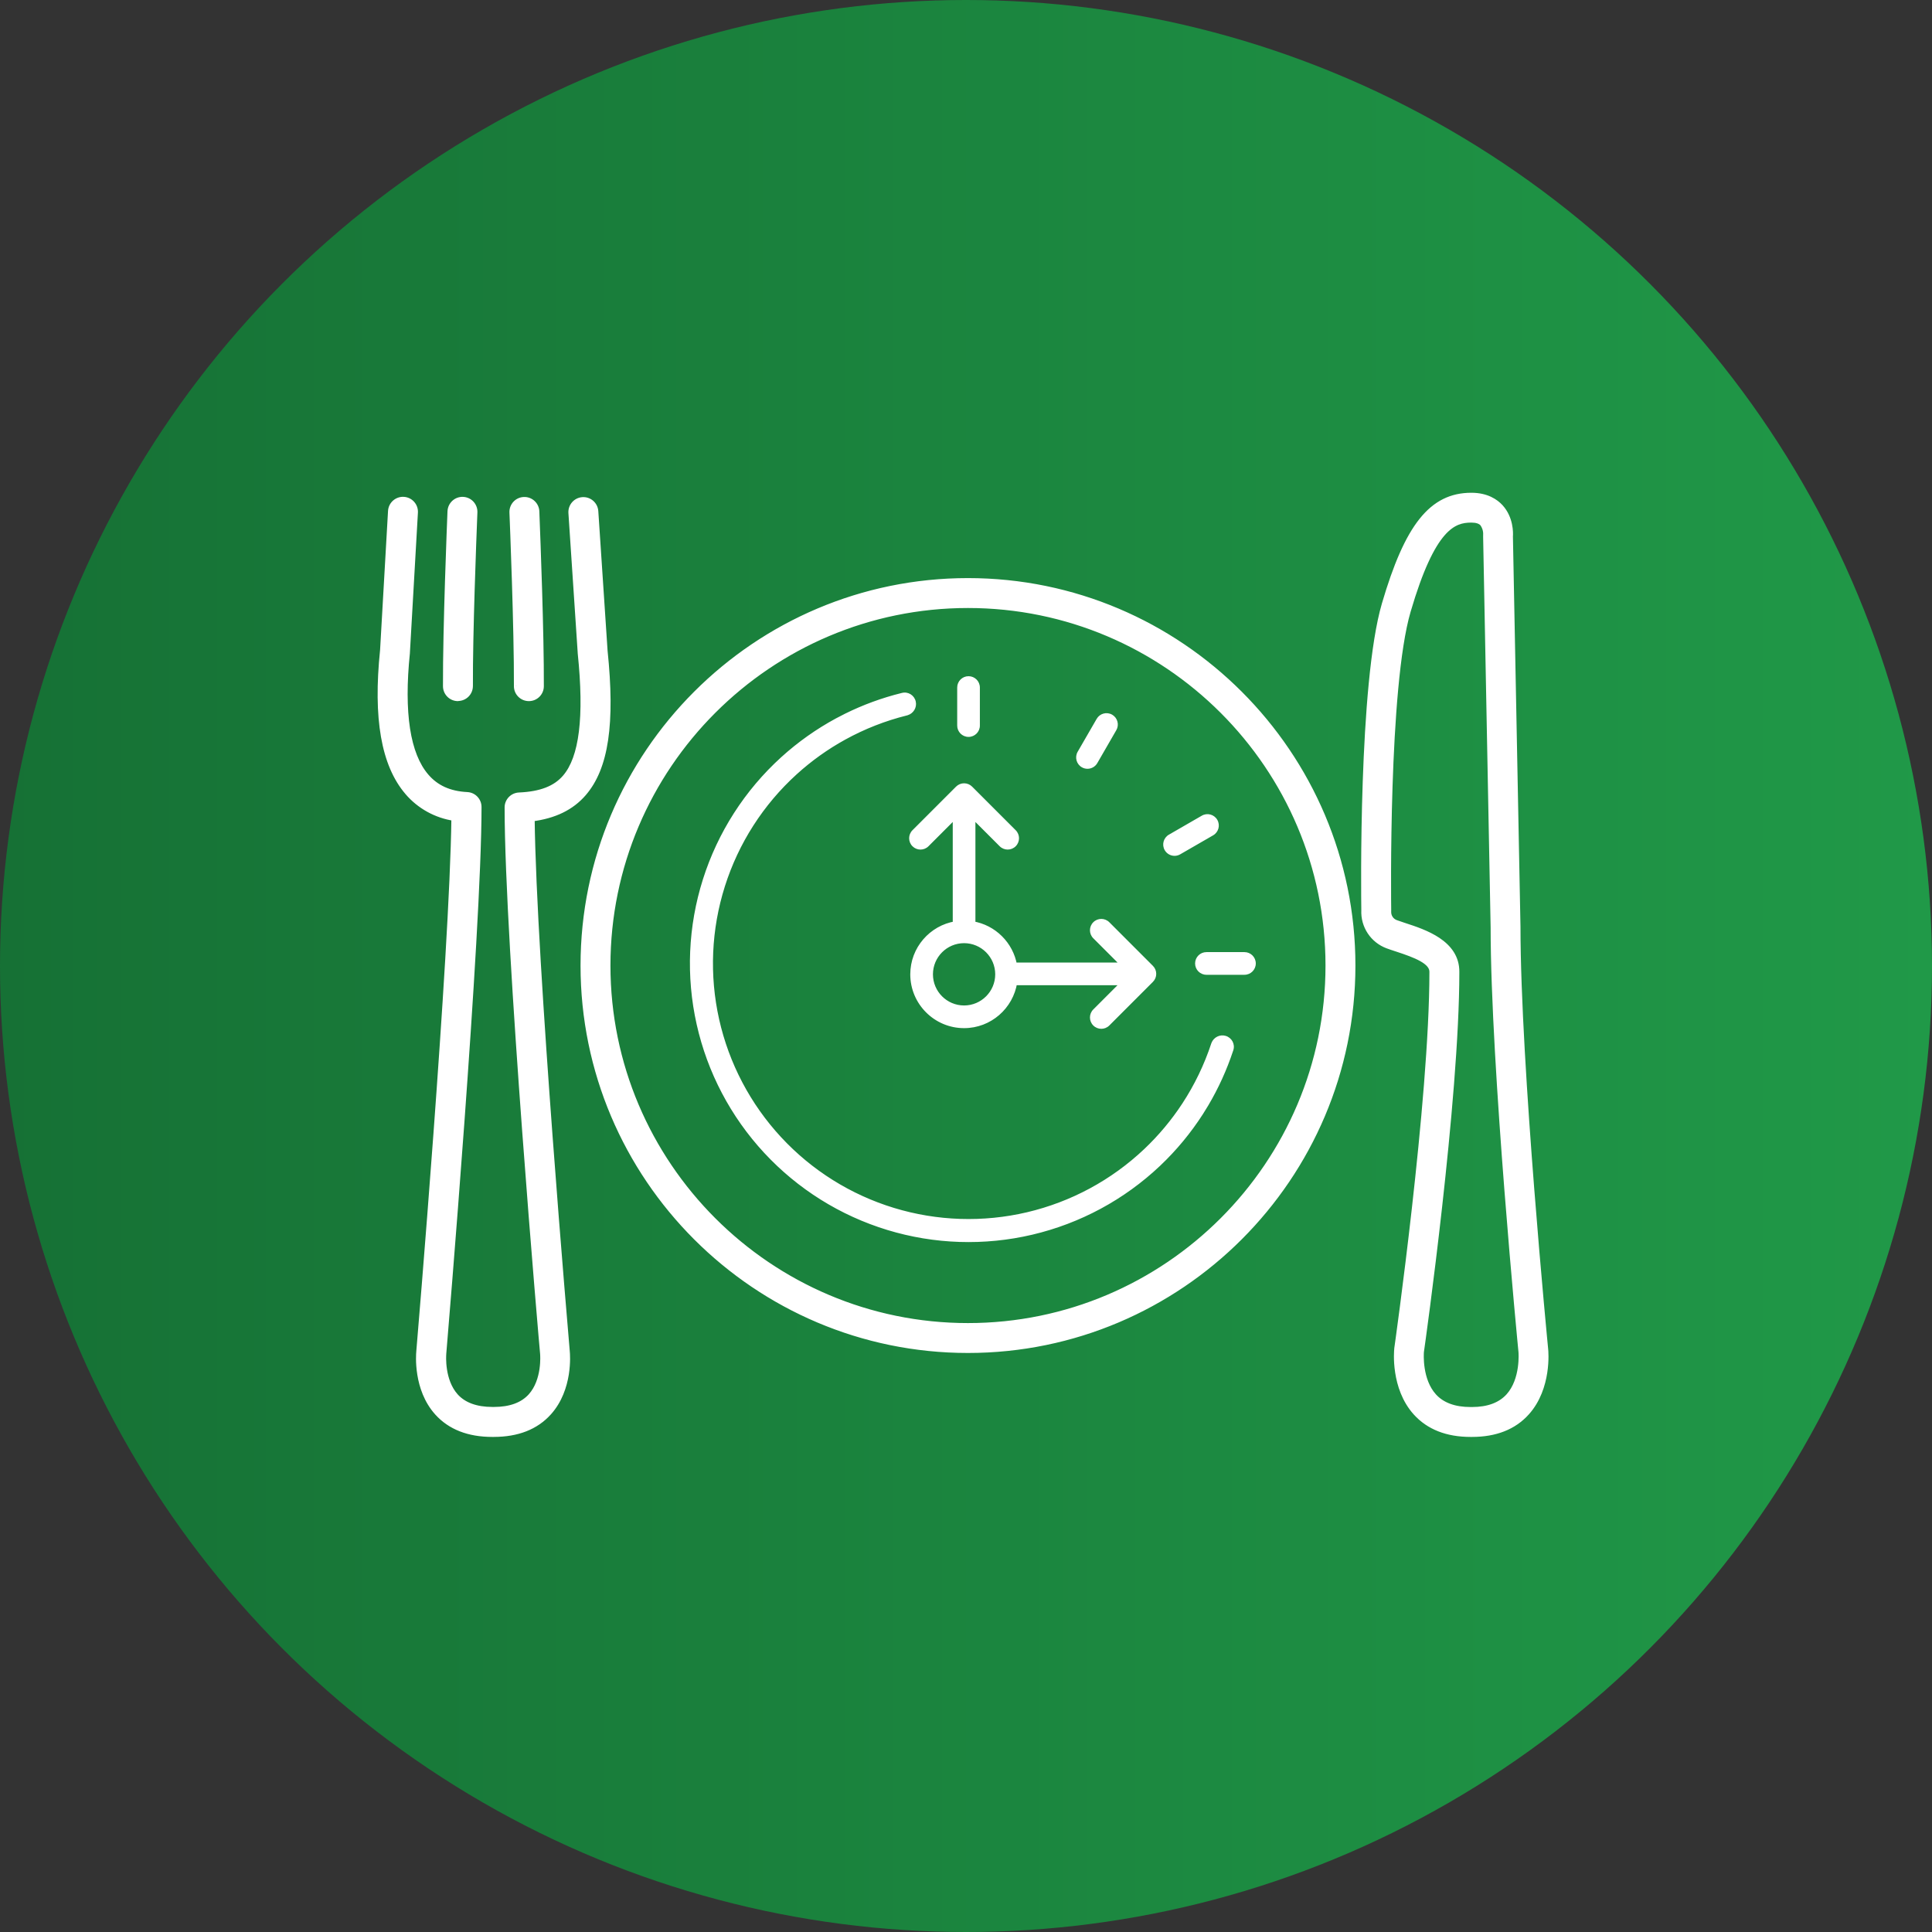
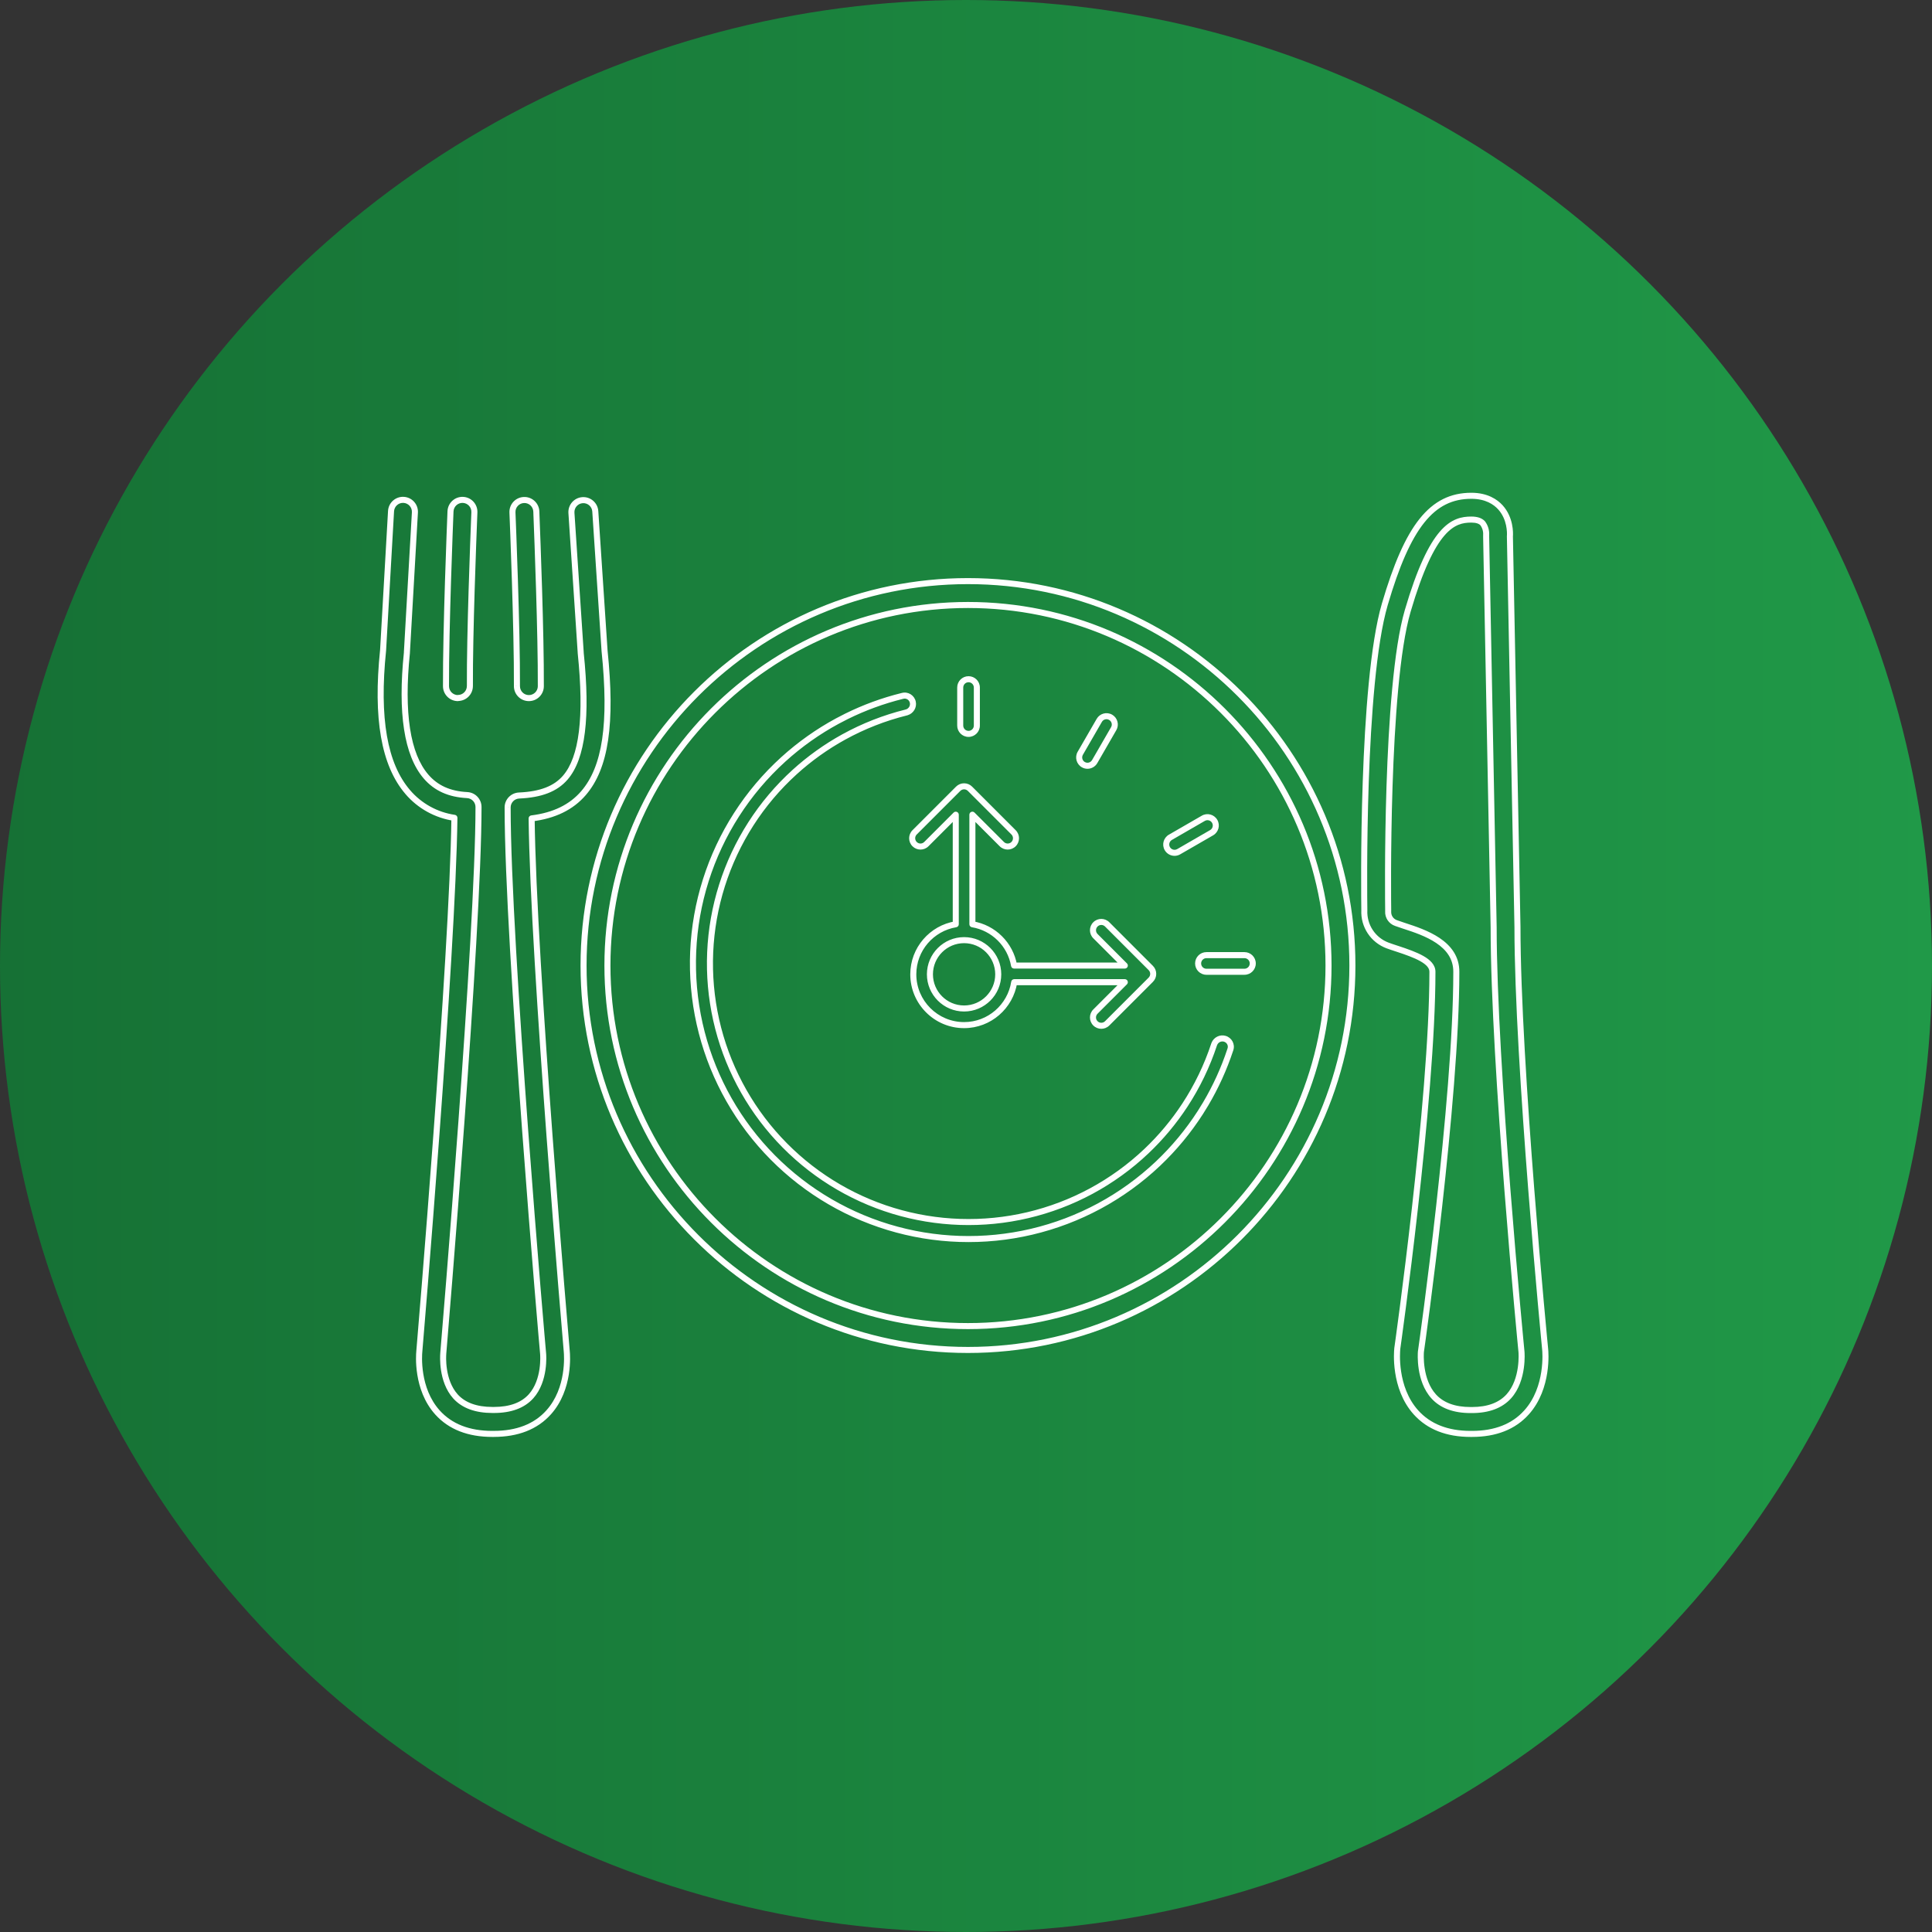
<svg xmlns="http://www.w3.org/2000/svg" width="128" height="128" viewBox="0 0 128 128" fill="none">
  <rect x="0" y="0" width="128" height="128" fill="#333333" stroke="none" />
  <circle cx="64" cy="64" r="64" fill="url(#paint0_linear_82_758)" />
-   <path fill-rule="evenodd" clip-rule="evenodd" d="M97.524 95H97.429C95.884 95 94.668 94.526 93.812 93.577C92.328 91.93 92.56 89.497 92.571 89.394C92.572 89.384 92.572 89.374 92.571 89.364C92.595 89.206 94.902 72.902 94.902 64.401V64.389C94.913 63.682 93.805 63.262 92.569 62.857L92.507 62.837C92.302 62.77 92.109 62.707 91.937 62.642V62.643C91.465 62.468 91.06 62.147 90.782 61.727C90.504 61.306 90.367 60.808 90.391 60.305C90.376 59.341 90.203 45.303 91.749 40.03C93.265 34.861 94.872 32.847 97.481 32.847C98.495 32.847 99.084 33.261 99.402 33.609C100.062 34.333 100.057 35.291 100.035 35.546L100.536 61.42C100.536 70.544 102.353 89.219 102.372 89.408C102.382 89.507 102.615 91.939 101.134 93.579C100.286 94.526 99.068 95 97.524 95L97.524 95ZM94.138 89.56C94.127 89.707 94.013 91.444 94.988 92.517C95.53 93.115 96.351 93.419 97.424 93.419H97.519C98.598 93.419 99.417 93.114 99.962 92.511C100.962 91.404 100.804 89.578 100.802 89.559C100.783 89.365 98.958 70.615 98.958 61.429L98.461 35.543C98.46 35.514 98.46 35.484 98.461 35.454C98.481 35.171 98.397 34.891 98.228 34.664C98.079 34.505 97.828 34.423 97.48 34.423C96.298 34.423 94.902 34.889 93.266 40.47C91.78 45.532 91.965 59.842 91.971 60.3L91.971 60.31H91.97C91.972 60.336 91.972 60.361 91.97 60.388C91.952 60.731 92.166 61.045 92.492 61.156C92.634 61.209 92.811 61.267 92.999 61.329L93.063 61.35C94.352 61.771 96.507 62.476 96.485 64.4C96.487 72.874 94.238 88.889 94.138 89.559L94.138 89.56ZM64.13 89.438C50.087 89.438 38.662 78.014 38.662 63.969C38.662 49.924 50.087 38.501 64.13 38.501C78.173 38.501 89.6 49.933 89.6 63.969C89.6 78.004 78.169 89.438 64.13 89.438ZM64.13 40.082C50.96 40.082 40.244 50.797 40.244 63.969C40.244 77.14 50.96 87.857 64.13 87.857C77.301 87.857 88.018 77.14 88.018 63.969C88.018 50.797 77.302 40.082 64.13 40.082ZM32.618 95H32.712L32.712 94.999C34.273 94.999 35.496 94.525 36.352 93.569C37.759 92.002 37.569 89.74 37.55 89.543C37.506 89.029 35.333 63.868 35.222 54.222C36.723 54.033 37.851 53.483 38.655 52.55C40.121 50.85 40.553 47.939 40.053 43.112L39.44 33.875C39.411 33.439 39.034 33.108 38.597 33.137C38.161 33.166 37.83 33.543 37.858 33.98V33.979L38.474 43.23V43.26C38.914 47.509 38.581 50.209 37.454 51.517C36.81 52.264 35.836 52.642 34.388 52.705C33.965 52.724 33.631 53.073 33.632 53.496C33.632 62.637 35.949 89.418 35.984 89.683C35.983 89.688 35.983 89.693 35.984 89.698L35.984 89.7C35.989 89.767 36.127 91.456 35.182 92.509C34.642 93.109 33.816 93.414 32.723 93.414H32.63C31.541 93.414 30.716 93.112 30.175 92.516C29.238 91.469 29.358 89.815 29.367 89.703L29.367 89.697C29.366 89.691 29.366 89.685 29.367 89.679L29.37 89.648L29.37 89.648L29.37 89.648C29.459 88.579 31.703 61.89 31.703 53.468C31.703 53.046 31.373 52.698 30.952 52.677V52.676C29.777 52.618 28.885 52.217 28.224 51.446C26.971 49.99 26.548 47.23 26.959 43.241C26.96 43.229 26.96 43.217 26.959 43.205L27.489 33.953C27.514 33.516 27.18 33.142 26.743 33.117C26.307 33.092 25.932 33.426 25.907 33.863V33.863L25.379 43.097C24.918 47.586 25.452 50.654 27.014 52.476C27.805 53.4 28.903 54.007 30.106 54.184C29.993 63.337 27.825 89.023 27.78 89.551C27.76 89.754 27.576 92.011 28.981 93.577C29.835 94.526 31.057 95 32.618 95ZM30.339 46.251C29.902 46.251 29.548 45.897 29.548 45.46C29.533 41.653 29.822 34.504 29.846 33.914L29.847 33.876H29.848C29.866 33.439 30.235 33.1 30.671 33.118C31.108 33.137 31.447 33.505 31.429 33.943C31.429 33.951 31.425 34.06 31.417 34.251C31.36 35.711 31.115 41.987 31.132 45.452H31.131C31.131 45.662 31.048 45.863 30.9 46.011C30.752 46.16 30.551 46.243 30.341 46.243L30.339 46.251ZM34.248 45.461C34.248 45.897 34.603 46.251 35.039 46.251L35.039 46.251C35.473 46.252 35.827 45.903 35.831 45.468C35.847 41.974 35.602 35.663 35.544 34.195L35.544 34.194L35.544 34.194L35.544 34.194L35.544 34.194L35.544 34.193C35.537 34.001 35.533 33.893 35.533 33.884C35.514 33.447 35.145 33.108 34.709 33.127C34.272 33.145 33.933 33.513 33.951 33.95L33.953 33.979L33.953 33.979L33.953 33.98C33.974 34.497 34.265 41.667 34.248 45.461ZM64.168 48.622C64.472 48.622 64.719 48.375 64.719 48.071V45.551C64.719 45.247 64.472 45 64.168 45C63.864 45 63.617 45.246 63.617 45.551V48.071C63.617 48.375 63.864 48.622 64.168 48.622ZM79.929 63.28H82.448C82.753 63.28 82.999 63.526 82.999 63.831C82.999 64.136 82.753 64.382 82.448 64.382H79.929C79.624 64.382 79.378 64.136 79.378 63.831C79.378 63.526 79.624 63.28 79.929 63.28ZM77.817 56.502C77.911 56.502 78.005 56.478 78.092 56.428L80.274 55.169C80.537 55.016 80.628 54.679 80.476 54.416C80.323 54.152 79.987 54.061 79.723 54.214L77.541 55.473C77.278 55.626 77.188 55.963 77.339 56.226C77.442 56.403 77.627 56.502 77.817 56.502ZM72.048 50.734C71.954 50.734 71.86 50.71 71.773 50.66C71.51 50.508 71.419 50.171 71.571 49.907L72.831 47.725C72.983 47.462 73.319 47.37 73.584 47.523C73.847 47.676 73.937 48.013 73.785 48.276L72.525 50.458C72.423 50.635 72.238 50.734 72.048 50.734ZM73.353 61.242C73.138 61.027 72.79 61.027 72.574 61.242C72.359 61.457 72.359 61.806 72.574 62.021L74.523 63.97H67.184C66.939 62.57 65.828 61.468 64.424 61.235V53.976L66.372 55.925C66.48 56.032 66.621 56.086 66.762 56.086C66.903 56.086 67.044 56.032 67.152 55.925C67.367 55.71 67.367 55.361 67.152 55.146L64.263 52.257C64.159 52.153 64.02 52.095 63.873 52.095C63.727 52.095 63.587 52.153 63.483 52.257L60.594 55.146C60.379 55.361 60.379 55.71 60.594 55.925C60.809 56.14 61.158 56.14 61.373 55.925L63.322 53.976V61.235C61.728 61.499 60.508 62.884 60.508 64.551C60.508 66.407 62.017 67.916 63.873 67.916C65.551 67.916 66.942 66.681 67.193 65.072H74.522L72.574 67.021C72.359 67.236 72.359 67.585 72.574 67.8C72.681 67.907 72.823 67.961 72.964 67.961C73.105 67.961 73.246 67.907 73.353 67.8L76.242 64.91C76.457 64.695 76.457 64.347 76.242 64.132L73.353 61.242ZM63.873 66.815C62.625 66.815 61.61 65.799 61.61 64.551C61.61 63.303 62.625 62.288 63.873 62.288C65.121 62.288 66.136 63.303 66.136 64.551C66.136 65.799 65.121 66.815 63.873 66.815ZM75.945 76.274C76.918 75.354 77.775 74.327 78.502 73.216C79.317 71.971 79.969 70.622 80.438 69.2C80.44 69.193 80.442 69.186 80.445 69.18C80.447 69.176 80.448 69.171 80.45 69.167C80.559 68.892 80.859 68.736 81.146 68.821C81.445 68.909 81.617 69.222 81.52 69.518L81.508 69.553C81.094 70.808 80.546 72.01 79.877 73.139C79.763 73.332 79.646 73.522 79.525 73.71C78.733 74.941 77.792 76.078 76.72 77.093C74.377 79.311 71.487 80.868 68.346 81.607C65.206 82.345 61.925 82.238 58.839 81.296C55.753 80.354 52.971 78.612 50.778 76.246C48.584 73.879 47.057 70.974 46.351 67.826C45.645 64.677 45.786 61.398 46.76 58.322C47.734 55.245 49.505 52.482 51.894 50.313C52.987 49.321 54.191 48.469 55.479 47.772C55.676 47.666 55.874 47.563 56.075 47.464C57.252 46.882 58.492 46.427 59.774 46.109L59.81 46.1C60.112 46.026 60.412 46.221 60.477 46.525C60.539 46.818 60.361 47.105 60.079 47.193C60.068 47.197 60.056 47.2 60.045 47.203C58.592 47.563 57.197 48.111 55.894 48.83C54.732 49.471 53.643 50.247 52.651 51.148C50.41 53.183 48.748 55.775 47.834 58.662C46.921 61.548 46.788 64.625 47.45 67.579C48.113 70.533 49.546 73.259 51.604 75.479C53.662 77.7 56.272 79.335 59.168 80.218C62.063 81.102 65.141 81.202 68.089 80.51C71.036 79.817 73.747 78.356 75.945 76.274Z" fill="white" />
-   <path d="M97.524 95L97.543 95.199C97.649 95.189 97.729 95.097 97.724 94.99C97.719 94.884 97.631 94.8 97.524 94.8V95ZM93.812 93.577L93.961 93.443L93.961 93.443L93.812 93.577ZM92.571 89.394L92.372 89.372L92.372 89.372L92.571 89.394ZM92.571 89.364L92.373 89.335C92.371 89.352 92.37 89.369 92.372 89.387L92.571 89.364ZM94.902 64.389L94.702 64.386V64.389H94.902ZM92.569 62.857L92.632 62.667L92.632 62.667L92.569 62.857ZM92.507 62.837L92.569 62.647L92.569 62.647L92.507 62.837ZM91.937 62.642L92.007 62.455C91.946 62.432 91.877 62.44 91.823 62.478C91.769 62.515 91.737 62.577 91.737 62.642H91.937ZM91.937 62.643L91.867 62.83C91.929 62.853 91.997 62.844 92.051 62.807C92.105 62.769 92.137 62.708 92.137 62.643H91.937ZM90.782 61.727L90.949 61.616L90.949 61.616L90.782 61.727ZM90.391 60.305L90.591 60.315L90.591 60.302L90.391 60.305ZM91.749 40.03L91.557 39.974L91.557 39.974L91.749 40.03ZM99.402 33.609L99.55 33.474L99.55 33.474L99.402 33.609ZM100.035 35.546L99.835 35.529C99.835 35.536 99.835 35.543 99.835 35.55L100.035 35.546ZM100.536 61.42H100.736L100.736 61.416L100.536 61.42ZM102.372 89.408L102.571 89.389L102.571 89.388L102.372 89.408ZM101.134 93.579L100.986 93.445L100.985 93.445L101.134 93.579ZM97.524 95L97.504 94.801C97.398 94.811 97.319 94.903 97.324 95.01C97.329 95.116 97.417 95.2 97.524 95.2V95ZM94.988 92.517L95.136 92.383L95.136 92.383L94.988 92.517ZM94.138 89.56L94.338 89.576C94.338 89.57 94.338 89.565 94.338 89.559L94.138 89.56ZM99.962 92.511L100.111 92.645L100.111 92.645L99.962 92.511ZM100.802 89.559L101.001 89.541L101.001 89.539L100.802 89.559ZM98.958 61.429H99.158L99.158 61.425L98.958 61.429ZM98.461 35.543L98.661 35.539L98.661 35.531L98.461 35.543ZM98.461 35.454L98.262 35.441L98.262 35.443L98.461 35.454ZM98.228 34.664L98.388 34.544C98.383 34.538 98.378 34.532 98.373 34.527L98.228 34.664ZM93.266 40.47L93.458 40.526L93.458 40.526L93.266 40.47ZM91.971 60.3L92.171 60.297L92.171 60.297L91.971 60.3ZM91.971 60.31V60.51C92.024 60.51 92.076 60.488 92.113 60.45C92.151 60.412 92.171 60.361 92.171 60.307L91.971 60.31ZM91.97 60.31V60.11C91.915 60.11 91.862 60.133 91.824 60.173C91.786 60.213 91.767 60.267 91.771 60.323L91.97 60.31ZM91.97 60.388L91.771 60.374L91.77 60.377L91.97 60.388ZM92.492 61.156L92.563 60.968L92.556 60.966L92.492 61.156ZM92.999 61.329L93.061 61.139L93.061 61.139L92.999 61.329ZM93.063 61.35L93.001 61.54L93.001 61.54L93.063 61.35ZM96.485 64.4L96.285 64.398L96.285 64.4L96.485 64.4ZM94.138 89.559L93.941 89.529C93.939 89.54 93.938 89.55 93.938 89.56L94.138 89.559ZM88.018 63.969L88.218 63.969L88.218 63.969L88.018 63.969ZM32.712 95V95.2C32.82 95.2 32.909 95.113 32.911 95.004L32.712 95ZM32.712 94.999V94.799C32.603 94.799 32.514 94.886 32.511 94.995L32.712 94.999ZM36.352 93.569L36.203 93.435L36.203 93.436L36.352 93.569ZM37.55 89.543L37.351 89.56L37.351 89.562L37.55 89.543ZM35.222 54.222L35.197 54.023C35.096 54.036 35.021 54.123 35.022 54.224L35.222 54.222ZM38.655 52.55L38.807 52.681L38.807 52.681L38.655 52.55ZM40.053 43.112L39.853 43.125L39.854 43.132L40.053 43.112ZM39.44 33.875L39.24 33.889L39.24 33.889L39.44 33.875ZM38.597 33.137L38.61 33.336L38.61 33.336L38.597 33.137ZM37.858 33.98L37.659 33.993C37.666 34.101 37.757 34.183 37.865 34.18C37.973 34.176 38.059 34.088 38.059 33.98H37.858ZM37.858 33.979L38.058 33.966C38.051 33.858 37.96 33.776 37.852 33.779C37.744 33.783 37.658 33.871 37.658 33.979H37.858ZM38.474 43.23H38.674L38.673 43.217L38.474 43.23ZM38.474 43.26H38.273C38.273 43.267 38.274 43.273 38.275 43.28L38.474 43.26ZM37.454 51.517L37.302 51.387L37.302 51.387L37.454 51.517ZM34.388 52.705L34.379 52.505L34.379 52.505L34.388 52.705ZM33.632 53.496L33.832 53.496L33.832 53.495L33.632 53.496ZM35.984 89.683L36.179 89.726C36.184 89.703 36.185 89.679 36.182 89.656L35.984 89.683ZM35.984 89.698L36.182 89.676C36.182 89.67 36.181 89.665 36.18 89.659L35.984 89.698ZM35.984 89.7L36.183 89.683L36.183 89.677L35.984 89.7ZM35.182 92.509L35.33 92.643L35.331 92.643L35.182 92.509ZM30.175 92.516L30.026 92.649L30.027 92.65L30.175 92.516ZM29.367 89.703L29.566 89.717L29.566 89.716L29.367 89.703ZM29.367 89.697L29.567 89.71C29.567 89.699 29.567 89.688 29.566 89.677L29.367 89.697ZM29.367 89.679L29.566 89.699L29.566 89.696L29.367 89.679ZM29.37 89.648L29.171 89.629L29.17 89.631L29.37 89.648ZM29.37 89.648L29.569 89.667L29.569 89.665L29.37 89.648ZM29.37 89.648L29.17 89.631L29.17 89.631L29.37 89.648ZM31.703 53.468L31.503 53.467V53.468H31.703ZM30.952 52.677H30.752C30.752 52.784 30.835 52.871 30.942 52.877L30.952 52.677ZM30.952 52.676H31.152C31.152 52.57 31.068 52.482 30.962 52.477L30.952 52.676ZM28.224 51.446L28.376 51.316L28.376 51.316L28.224 51.446ZM26.959 43.241L27.158 43.262L27.158 43.26L26.959 43.241ZM26.959 43.205L26.759 43.194C26.759 43.204 26.759 43.214 26.76 43.224L26.959 43.205ZM27.489 33.953L27.688 33.964L27.688 33.964L27.489 33.953ZM26.743 33.117L26.755 32.917L26.755 32.917L26.743 33.117ZM25.907 33.863H25.707C25.707 33.971 25.794 34.06 25.902 34.063C26.01 34.066 26.101 33.983 26.107 33.874L25.907 33.863ZM25.907 33.863H26.107C26.107 33.754 26.021 33.666 25.913 33.663C25.805 33.66 25.714 33.743 25.708 33.851L25.907 33.863ZM25.379 43.097L25.579 43.118L25.579 43.109L25.379 43.097ZM27.014 52.476L27.166 52.346L27.166 52.346L27.014 52.476ZM30.106 54.184L30.306 54.186C30.307 54.086 30.234 54 30.135 53.986L30.106 54.184ZM27.78 89.551L27.979 89.57L27.979 89.568L27.78 89.551ZM28.981 93.577L28.833 93.71L28.833 93.711L28.981 93.577ZM29.548 45.46H29.748L29.748 45.46L29.548 45.46ZM30.339 46.251V46.451C30.434 46.451 30.515 46.385 30.535 46.292L30.339 46.251ZM29.846 33.914L30.045 33.922L30.045 33.922L29.846 33.914ZM29.847 33.876V33.676C29.74 33.676 29.652 33.761 29.647 33.868L29.847 33.876ZM29.848 33.876V34.076C29.955 34.076 30.043 33.991 30.047 33.884L29.848 33.876ZM30.671 33.118L30.663 33.318L30.663 33.318L30.671 33.118ZM31.429 33.943L31.229 33.934V33.943H31.429ZM31.417 34.251L31.617 34.259L31.617 34.259L31.417 34.251ZM31.132 45.452V45.652C31.185 45.652 31.236 45.631 31.274 45.593C31.311 45.556 31.332 45.505 31.332 45.452L31.132 45.452ZM31.131 45.452V45.252C31.021 45.252 30.931 45.342 30.931 45.452H31.131ZM30.9 46.011L31.041 46.153L31.041 46.153L30.9 46.011ZM30.341 46.243V46.043C30.246 46.043 30.165 46.109 30.145 46.202L30.341 46.243ZM35.039 46.251L35.234 46.297C35.248 46.237 35.234 46.175 35.196 46.127C35.158 46.079 35.1 46.051 35.039 46.051V46.251ZM34.248 45.461L34.048 45.46V45.461H34.248ZM35.039 46.251L34.844 46.206C34.831 46.265 34.844 46.328 34.882 46.375C34.92 46.423 34.978 46.451 35.039 46.451L35.039 46.251ZM35.831 45.468L36.031 45.471L36.031 45.469L35.831 45.468ZM35.544 34.195L35.744 34.187L35.744 34.185L35.544 34.195ZM35.544 34.194L35.345 34.203L35.345 34.204L35.544 34.194ZM35.544 34.194L35.744 34.186L35.744 34.182L35.544 34.194ZM35.544 34.194L35.344 34.202L35.345 34.206L35.544 34.194ZM35.544 34.194L35.744 34.186L35.744 34.186L35.544 34.194ZM35.544 34.193L35.744 34.185L35.744 34.185L35.544 34.193ZM35.533 33.884H35.733L35.733 33.875L35.533 33.884ZM34.709 33.127L34.717 33.326L34.717 33.326L34.709 33.127ZM33.951 33.95L34.151 33.942L34.151 33.942L33.951 33.95ZM33.953 33.979L33.753 33.987L33.753 33.991L33.953 33.979ZM33.953 33.979L34.153 33.972L34.152 33.968L33.953 33.979ZM33.953 33.98L33.753 33.987L33.753 33.988L33.953 33.98ZM78.092 56.428L78.192 56.601L78.192 56.601L78.092 56.428ZM80.274 55.169L80.374 55.342L80.374 55.342L80.274 55.169ZM80.476 54.416L80.649 54.316L80.649 54.316L80.476 54.416ZM79.723 54.214L79.823 54.387L79.824 54.387L79.723 54.214ZM77.541 55.473L77.441 55.3L77.441 55.3L77.541 55.473ZM77.339 56.226L77.166 56.326L77.166 56.327L77.339 56.226ZM71.773 50.66L71.673 50.833L71.673 50.834L71.773 50.66ZM71.571 49.907L71.398 49.807L71.398 49.807L71.571 49.907ZM72.831 47.725L72.658 47.625L72.658 47.625L72.831 47.725ZM73.584 47.523L73.684 47.35L73.683 47.35L73.584 47.523ZM73.785 48.276L73.958 48.376L73.959 48.376L73.785 48.276ZM72.525 50.458L72.698 50.559L72.699 50.558L72.525 50.458ZM73.353 61.242L73.495 61.101L73.495 61.101L73.353 61.242ZM72.574 62.021L72.716 61.88L72.716 61.88L72.574 62.021ZM74.523 63.97V64.17C74.604 64.17 74.677 64.121 74.707 64.047C74.739 63.972 74.721 63.886 74.664 63.829L74.523 63.97ZM67.184 63.97L66.987 64.004C67.004 64.1 67.087 64.17 67.184 64.17V63.97ZM64.424 61.235H64.224C64.224 61.333 64.295 61.416 64.391 61.432L64.424 61.235ZM64.424 53.976L64.565 53.835C64.508 53.777 64.422 53.76 64.347 53.791C64.272 53.822 64.224 53.895 64.224 53.976H64.424ZM66.372 55.925L66.231 56.066L66.231 56.066L66.372 55.925ZM67.152 55.925L67.01 55.783L67.01 55.783L67.152 55.925ZM67.152 55.146L67.01 55.287L67.01 55.287L67.152 55.146ZM64.263 52.257L64.404 52.115L64.404 52.115L64.263 52.257ZM63.483 52.257L63.625 52.398L63.625 52.398L63.483 52.257ZM61.373 55.925L61.515 56.066L61.515 56.066L61.373 55.925ZM63.322 53.976H63.522C63.522 53.895 63.473 53.822 63.398 53.791C63.324 53.76 63.237 53.777 63.18 53.835L63.322 53.976ZM63.322 61.235L63.354 61.432C63.451 61.416 63.522 61.333 63.522 61.235H63.322ZM67.193 65.072V64.872C67.095 64.872 67.011 64.944 66.996 65.041L67.193 65.072ZM74.522 65.072L74.664 65.213C74.721 65.156 74.738 65.07 74.707 64.995C74.676 64.921 74.603 64.872 74.522 64.872V65.072ZM72.574 67.021L72.715 67.162L72.715 67.162L72.574 67.021ZM73.353 67.8L73.495 67.941L73.495 67.941L73.353 67.8ZM76.242 64.91L76.101 64.769L76.101 64.769L76.242 64.91ZM76.242 64.132L76.101 64.273L76.101 64.273L76.242 64.132ZM78.502 73.216L78.669 73.326L78.669 73.326L78.502 73.216ZM75.945 76.274L76.083 76.42L76.083 76.42L75.945 76.274ZM80.438 69.2L80.248 69.137L80.248 69.137L80.438 69.2ZM80.445 69.18L80.632 69.249L80.632 69.249L80.445 69.18ZM80.45 69.167L80.636 69.241L80.636 69.241L80.45 69.167ZM81.146 68.821L81.203 68.629L81.203 68.629L81.146 68.821ZM81.52 69.518L81.71 69.58L81.71 69.58L81.52 69.518ZM81.508 69.553L81.698 69.615L81.698 69.615L81.508 69.553ZM79.877 73.139L79.705 73.037L79.705 73.037L79.877 73.139ZM79.525 73.71L79.356 73.602L79.356 73.602L79.525 73.71ZM76.72 77.093L76.858 77.238L76.858 77.238L76.72 77.093ZM68.346 81.607L68.301 81.412L68.301 81.412L68.346 81.607ZM50.778 76.246L50.924 76.109L50.924 76.109L50.778 76.246ZM46.76 58.322L46.951 58.382L46.951 58.382L46.76 58.322ZM51.894 50.313L51.759 50.165L51.759 50.165L51.894 50.313ZM55.479 47.772L55.574 47.948L55.574 47.948L55.479 47.772ZM56.075 47.464L56.163 47.643L56.163 47.643L56.075 47.464ZM59.774 46.109L59.726 45.915L59.726 45.915L59.774 46.109ZM59.81 46.1L59.762 45.906L59.762 45.906L59.81 46.1ZM60.477 46.525L60.672 46.483L60.672 46.483L60.477 46.525ZM60.079 47.193L60.019 47.002L60.019 47.002L60.079 47.193ZM60.045 47.203L60.093 47.397L60.093 47.397L60.045 47.203ZM55.894 48.83L55.991 49.005L55.991 49.005L55.894 48.83ZM52.651 51.148L52.517 50.999L52.517 50.999L52.651 51.148ZM47.45 67.579L47.255 67.623L47.255 67.623L47.45 67.579ZM59.168 80.218L59.109 80.41L59.109 80.41L59.168 80.218ZM68.089 80.51L68.043 80.315L68.043 80.315L68.089 80.51ZM97.429 95.2H97.524V94.8H97.429V95.2ZM93.664 93.711C94.566 94.711 95.841 95.2 97.429 95.2V94.8C95.927 94.8 94.77 94.34 93.961 93.443L93.664 93.711ZM92.372 89.372C92.365 89.435 92.303 90.087 92.433 90.937C92.562 91.785 92.886 92.848 93.664 93.711L93.961 93.443C93.254 92.659 92.951 91.682 92.829 90.877C92.706 90.072 92.766 89.456 92.77 89.416L92.372 89.372ZM92.372 89.387C92.372 89.385 92.372 89.382 92.372 89.379C92.372 89.376 92.372 89.374 92.372 89.372L92.77 89.416C92.773 89.392 92.773 89.367 92.77 89.342L92.372 89.387ZM94.702 64.401C94.702 72.884 92.397 89.174 92.373 89.335L92.769 89.394C92.792 89.238 95.102 72.919 95.102 64.401H94.702ZM94.702 64.389V64.401H95.102V64.389H94.702ZM92.507 63.047C93.127 63.251 93.694 63.451 94.104 63.684C94.526 63.923 94.706 64.153 94.702 64.386L95.102 64.393C95.109 63.919 94.74 63.585 94.302 63.336C93.852 63.081 93.247 62.869 92.632 62.667L92.507 63.047ZM92.444 63.027L92.507 63.047L92.632 62.667L92.569 62.647L92.444 63.027ZM91.867 62.829C92.044 62.896 92.241 62.96 92.444 63.027L92.569 62.647C92.363 62.579 92.175 62.518 92.007 62.455L91.867 62.829ZM92.137 62.643V62.642H91.737V62.643H92.137ZM90.615 61.837C90.916 62.293 91.356 62.64 91.867 62.83L92.006 62.455C91.574 62.295 91.203 62.001 90.949 61.616L90.615 61.837ZM90.191 60.296C90.165 60.841 90.313 61.381 90.615 61.837L90.949 61.616C90.694 61.232 90.569 60.776 90.59 60.315L90.191 60.296ZM91.557 39.974C90.775 42.638 90.433 47.492 90.285 51.776C90.136 56.07 90.184 59.824 90.191 60.308L90.591 60.302C90.584 59.821 90.537 56.075 90.684 51.79C90.833 47.496 91.176 42.694 91.941 40.086L91.557 39.974ZM97.481 32.647C96.112 32.647 95.001 33.181 94.049 34.375C93.106 35.556 92.317 37.384 91.557 39.974L91.941 40.086C92.697 37.508 93.469 35.743 94.361 34.625C95.243 33.519 96.241 33.047 97.481 33.047V32.647ZM99.55 33.474C99.199 33.09 98.557 32.647 97.481 32.647V33.047C98.432 33.047 98.97 33.432 99.254 33.744L99.55 33.474ZM100.234 35.563C100.258 35.29 100.266 34.261 99.55 33.474L99.254 33.744C99.857 34.405 99.856 35.293 99.835 35.529L100.234 35.563ZM100.736 61.416L100.235 35.542L99.835 35.55L100.336 61.424L100.736 61.416ZM102.571 89.388C102.552 89.196 100.736 70.532 100.736 61.42H100.336C100.336 70.556 102.154 89.242 102.173 89.429L102.571 89.388ZM101.283 93.713C102.059 92.853 102.381 91.792 102.51 90.945C102.639 90.097 102.577 89.447 102.571 89.389L102.173 89.428C102.177 89.469 102.237 90.083 102.114 90.885C101.992 91.689 101.69 92.664 100.986 93.445L101.283 93.713ZM97.524 95.2C99.111 95.2 100.388 94.711 101.283 93.712L100.985 93.445C100.183 94.34 99.026 94.8 97.524 94.8V95.2ZM97.505 94.801L97.504 94.801L97.543 95.199L97.543 95.199L97.505 94.801ZM95.136 92.383C94.686 91.887 94.48 91.229 94.391 90.66C94.302 90.095 94.333 89.641 94.338 89.576L93.939 89.545C93.933 89.627 93.901 90.115 93.996 90.722C94.091 91.327 94.315 92.074 94.84 92.652L95.136 92.383ZM97.424 93.219C96.388 93.219 95.629 92.926 95.136 92.383L94.84 92.652C95.431 93.304 96.314 93.619 97.424 93.619V93.219ZM97.519 93.219H97.424V93.619H97.519V93.219ZM99.814 92.377C99.318 92.925 98.561 93.219 97.519 93.219V93.619C98.635 93.619 99.516 93.302 100.111 92.645L99.814 92.377ZM100.603 89.576C100.603 89.578 100.642 90.022 100.56 90.599C100.477 91.179 100.275 91.866 99.814 92.377L100.111 92.645C100.649 92.049 100.868 91.27 100.956 90.655C101.044 90.037 101.003 89.559 101.001 89.541L100.603 89.576ZM98.758 61.429C98.758 70.627 100.584 89.388 100.603 89.578L101.001 89.539C100.982 89.343 99.158 70.603 99.158 61.429H98.758ZM98.261 35.547L98.758 61.433L99.158 61.425L98.661 35.539L98.261 35.547ZM98.262 35.443C98.26 35.48 98.26 35.517 98.262 35.554L98.661 35.531C98.66 35.51 98.66 35.487 98.661 35.466L98.262 35.443ZM98.067 34.783C98.209 34.972 98.278 35.206 98.262 35.441L98.661 35.468C98.683 35.137 98.586 34.809 98.388 34.544L98.067 34.783ZM97.48 34.623C97.803 34.623 97.988 34.701 98.082 34.8L98.373 34.527C98.17 34.31 97.852 34.223 97.48 34.223V34.623ZM93.458 40.526C94.274 37.742 95.023 36.265 95.695 35.484C96.028 35.097 96.34 34.886 96.628 34.768C96.918 34.651 97.198 34.623 97.48 34.623V34.223C97.171 34.223 96.834 34.253 96.478 34.398C96.121 34.542 95.76 34.796 95.392 35.223C94.662 36.071 93.894 37.617 93.074 40.413L93.458 40.526ZM92.171 60.297C92.168 60.069 92.12 56.381 92.259 52.118C92.398 47.845 92.723 43.028 93.458 40.526L93.074 40.413C92.323 42.973 91.998 47.843 91.859 52.105C91.72 56.377 91.768 60.072 91.771 60.302L92.171 60.297ZM92.171 60.307L92.171 60.297L91.771 60.302L91.771 60.312L92.171 60.307ZM91.97 60.51H91.971V60.11H91.97V60.51ZM92.17 60.401C92.172 60.366 92.172 60.331 92.17 60.297L91.771 60.323C91.772 60.34 91.772 60.357 91.771 60.374L92.17 60.401ZM92.556 60.966C92.314 60.885 92.157 60.652 92.17 60.398L91.77 60.377C91.748 60.811 92.017 61.206 92.428 61.345L92.556 60.966ZM93.061 61.139C92.872 61.077 92.7 61.02 92.563 60.968L92.421 61.343C92.568 61.398 92.75 61.458 92.936 61.519L93.061 61.139ZM93.125 61.16L93.061 61.139L92.936 61.519L93.001 61.54L93.125 61.16ZM96.685 64.402C96.697 63.349 96.107 62.637 95.377 62.145C94.653 61.658 93.765 61.369 93.125 61.16L93.001 61.54C93.65 61.752 94.484 62.026 95.154 62.477C95.818 62.924 96.295 63.527 96.285 64.398L96.685 64.402ZM94.336 89.588C94.435 88.921 96.686 72.892 96.685 64.4L96.285 64.4C96.287 72.857 94.04 88.857 93.941 89.529L94.336 89.588ZM94.338 89.559L94.338 89.558L93.938 89.56L93.938 89.561L94.338 89.559ZM38.462 63.969C38.462 78.124 49.976 89.638 64.13 89.638V89.238C50.197 89.238 38.862 77.903 38.862 63.969H38.462ZM64.13 38.3C49.976 38.3 38.462 49.814 38.462 63.969H38.862C38.862 50.035 50.197 38.7 64.13 38.7V38.3ZM89.8 63.969C89.8 49.823 78.284 38.3 64.13 38.3V38.7C78.063 38.7 89.4 50.044 89.4 63.969H89.8ZM64.13 89.638C78.279 89.638 89.8 78.115 89.8 63.969H89.4C89.4 77.894 78.058 89.238 64.13 89.238V89.638ZM40.444 63.969C40.444 50.907 51.07 40.282 64.13 40.282V39.882C50.849 39.882 40.044 50.687 40.044 63.969H40.444ZM64.13 87.657C51.071 87.657 40.444 77.03 40.444 63.969H40.044C40.044 77.251 50.85 88.057 64.13 88.057V87.657ZM87.818 63.969C87.818 77.03 77.19 87.657 64.13 87.657V88.057C77.411 88.057 88.218 77.251 88.218 63.969H87.818ZM64.13 40.282C77.191 40.282 87.818 50.907 87.818 63.969L88.218 63.969C88.218 50.686 77.412 39.882 64.13 39.882V40.282ZM32.712 94.8H32.618V95.2H32.712V94.8ZM32.511 94.995L32.511 94.996L32.911 95.004L32.911 95.004L32.511 94.995ZM36.203 93.436C35.394 94.34 34.23 94.799 32.712 94.799V95.199C34.315 95.199 35.599 94.71 36.501 93.702L36.203 93.436ZM37.351 89.562C37.36 89.651 37.411 90.248 37.288 91.011C37.166 91.775 36.872 92.69 36.203 93.435L36.501 93.703C37.239 92.88 37.554 91.882 37.684 91.074C37.813 90.265 37.76 89.632 37.749 89.523L37.351 89.562ZM35.022 54.224C35.133 63.88 37.307 89.051 37.351 89.56L37.749 89.525C37.705 89.008 35.533 63.856 35.422 54.22L35.022 54.224ZM38.504 52.42C37.738 53.307 36.66 53.84 35.197 54.023L35.247 54.42C36.785 54.227 37.963 53.659 38.807 52.681L38.504 52.42ZM39.854 43.132C40.354 47.959 39.909 50.79 38.504 52.42L38.807 52.681C40.333 50.911 40.752 47.92 40.252 43.091L39.854 43.132ZM39.24 33.889L39.854 43.125L40.253 43.099L39.639 33.862L39.24 33.889ZM38.61 33.336C38.937 33.315 39.219 33.562 39.24 33.889L39.639 33.862C39.603 33.316 39.131 32.901 38.584 32.937L38.61 33.336ZM38.058 33.967C38.037 33.64 38.284 33.358 38.61 33.336L38.584 32.937C38.037 32.973 37.623 33.446 37.659 33.993L38.058 33.967ZM37.658 33.979V33.98H38.059V33.979H37.658ZM38.673 43.217L38.058 33.966L37.659 33.993L38.274 43.243L38.673 43.217ZM38.673 43.26V43.23H38.273V43.26H38.673ZM37.605 51.648C38.206 50.951 38.579 49.904 38.75 48.516C38.922 47.125 38.894 45.371 38.672 43.239L38.275 43.28C38.494 45.397 38.52 47.118 38.353 48.467C38.186 49.819 37.829 50.776 37.302 51.387L37.605 51.648ZM34.396 52.905C35.874 52.84 36.912 52.453 37.605 51.648L37.302 51.387C36.709 52.075 35.798 52.443 34.379 52.505L34.396 52.905ZM33.832 53.495C33.832 53.179 34.081 52.919 34.396 52.905L34.379 52.505C33.849 52.529 33.431 52.966 33.432 53.496L33.832 53.495ZM36.182 89.656C36.182 89.656 36.181 89.65 36.179 89.632C36.178 89.615 36.176 89.592 36.173 89.563C36.168 89.505 36.16 89.422 36.151 89.315C36.132 89.103 36.105 88.797 36.072 88.409C36.005 87.634 35.912 86.531 35.801 85.186C35.579 82.496 35.286 78.838 34.994 74.903C34.41 67.03 33.832 58.057 33.832 53.496H33.432C33.432 62.648 35.749 89.438 35.785 89.709L36.182 89.656ZM36.18 89.659C36.184 89.678 36.184 89.701 36.179 89.726L35.788 89.639C35.781 89.674 35.782 89.707 35.788 89.737L36.18 89.659ZM36.183 89.677L36.182 89.676L35.785 89.721L35.785 89.722L36.183 89.677ZM35.331 92.643C35.84 92.075 36.051 91.345 36.137 90.764C36.223 90.18 36.187 89.724 36.183 89.683L35.785 89.716C35.787 89.743 35.821 90.165 35.742 90.706C35.661 91.25 35.468 91.891 35.033 92.375L35.331 92.643ZM32.723 93.614C33.852 93.614 34.741 93.298 35.33 92.643L35.033 92.375C34.544 92.919 33.78 93.214 32.723 93.214V93.614ZM32.63 93.614H32.723V93.214H32.63V93.614ZM30.027 92.65C30.618 93.302 31.506 93.614 32.63 93.614V93.214C31.577 93.214 30.814 92.923 30.323 92.381L30.027 92.65ZM29.167 89.688C29.163 89.751 29.13 90.209 29.219 90.789C29.308 91.366 29.521 92.085 30.026 92.649L30.324 92.382C29.892 91.9 29.697 91.268 29.614 90.728C29.531 90.191 29.562 89.767 29.566 89.717L29.167 89.688ZM29.168 89.683L29.167 89.689L29.566 89.716L29.567 89.71L29.168 89.683ZM29.168 89.659C29.166 89.678 29.166 89.698 29.168 89.716L29.566 89.677C29.567 89.681 29.567 89.685 29.567 89.688C29.567 89.691 29.567 89.695 29.566 89.699L29.168 89.659ZM29.17 89.631L29.168 89.662L29.566 89.696L29.569 89.665L29.17 89.631ZM29.171 89.629L29.171 89.629L29.569 89.667L29.569 89.667L29.171 89.629ZM29.17 89.631L29.17 89.632L29.569 89.665L29.569 89.665L29.17 89.631ZM31.503 53.468C31.503 61.88 29.261 88.556 29.17 89.631L29.569 89.665C29.658 88.601 31.903 61.901 31.903 53.468H31.503ZM30.942 52.877C31.256 52.892 31.503 53.152 31.503 53.467L31.903 53.468C31.904 52.939 31.489 52.503 30.962 52.477L30.942 52.877ZM30.752 52.676V52.677H31.152V52.676H30.752ZM28.072 51.577C28.774 52.395 29.722 52.816 30.942 52.876L30.962 52.477C29.832 52.421 28.995 52.038 28.376 51.316L28.072 51.577ZM26.76 43.221C26.553 45.225 26.555 46.931 26.77 48.324C26.984 49.716 27.413 50.81 28.072 51.577L28.376 51.316C27.782 50.626 27.373 49.612 27.165 48.263C26.958 46.915 26.953 45.246 27.158 43.262L26.76 43.221ZM26.76 43.224C26.76 43.223 26.76 43.223 26.76 43.222L27.158 43.26C27.16 43.236 27.16 43.211 27.158 43.186L26.76 43.224ZM27.289 33.941L26.759 43.194L27.159 43.217L27.688 33.964L27.289 33.941ZM26.732 33.317C27.058 33.335 27.308 33.615 27.289 33.942L27.688 33.964C27.72 33.418 27.302 32.949 26.755 32.917L26.732 33.317ZM26.107 33.874C26.126 33.548 26.406 33.298 26.732 33.317L26.755 32.917C26.208 32.886 25.739 33.304 25.708 33.852L26.107 33.874ZM25.707 33.863V33.863H26.107V33.863H25.707ZM25.579 43.109L26.107 33.874L25.708 33.851L25.18 43.086L25.579 43.109ZM27.166 52.346C25.661 50.59 25.118 47.596 25.578 43.118L25.18 43.077C24.717 47.577 25.244 50.718 26.863 52.606L27.166 52.346ZM30.135 53.986C28.98 53.817 27.925 53.234 27.166 52.346L26.862 52.606C27.684 53.567 28.826 54.198 30.077 54.382L30.135 53.986ZM27.979 89.568C28.024 89.044 30.193 63.348 30.306 54.186L29.906 54.181C29.794 63.325 27.626 89.002 27.58 89.534L27.979 89.568ZM29.13 93.443C28.462 92.699 28.167 91.785 28.044 91.021C27.92 90.258 27.97 89.662 27.979 89.57L27.581 89.532C27.57 89.643 27.518 90.276 27.649 91.085C27.779 91.892 28.095 92.889 28.833 93.71L29.13 93.443ZM32.618 94.8C31.1 94.8 29.937 94.34 29.13 93.443L28.833 93.711C29.733 94.711 31.015 95.2 32.618 95.2V94.8ZM29.348 45.46C29.348 46.007 29.792 46.451 30.339 46.451V46.051C30.013 46.051 29.748 45.786 29.748 45.46H29.348ZM29.646 33.906C29.622 34.495 29.333 41.648 29.348 45.461L29.748 45.46C29.733 41.658 30.021 34.514 30.045 33.922L29.646 33.906ZM29.647 33.868L29.646 33.906L30.045 33.922L30.047 33.884L29.647 33.868ZM29.848 33.676H29.847V34.076H29.848V33.676ZM30.68 32.919C30.133 32.895 29.671 33.321 29.648 33.868L30.047 33.884C30.061 33.558 30.337 33.304 30.663 33.318L30.68 32.919ZM31.629 33.951C31.651 33.404 31.227 32.941 30.679 32.919L30.663 33.318C30.989 33.332 31.243 33.607 31.229 33.934L31.629 33.951ZM31.617 34.259C31.624 34.072 31.629 33.956 31.629 33.943H31.229C31.229 33.942 31.228 33.965 31.226 34.021C31.224 34.073 31.221 34.148 31.217 34.243L31.617 34.259ZM31.332 45.452C31.315 41.991 31.56 35.72 31.617 34.259L31.217 34.243C31.16 35.701 30.915 41.982 30.932 45.453L31.332 45.452ZM31.131 45.652H31.132V45.252H31.131V45.652ZM31.041 46.153C31.227 45.967 31.331 45.715 31.331 45.452H30.931C30.931 45.609 30.869 45.759 30.758 45.87L31.041 46.153ZM30.341 46.443C30.604 46.443 30.856 46.338 31.041 46.153L30.758 45.87C30.648 45.981 30.498 46.043 30.341 46.043V46.443ZM30.535 46.292L30.536 46.284L30.145 46.202L30.143 46.21L30.535 46.292ZM35.039 46.051C34.713 46.051 34.449 45.787 34.449 45.461H34.048C34.048 46.008 34.492 46.451 35.039 46.451V46.051ZM35.234 46.297L35.234 46.297L34.844 46.206L34.844 46.206L35.234 46.297ZM35.632 45.466C35.628 45.791 35.364 46.052 35.039 46.051L35.039 46.451C35.583 46.452 36.026 46.015 36.031 45.471L35.632 45.466ZM35.345 34.202C35.402 35.672 35.647 41.978 35.631 45.468L36.031 45.469C36.047 41.969 35.801 35.654 35.744 34.187L35.345 34.202ZM35.345 34.204L35.345 34.204L35.744 34.185L35.744 34.185L35.345 34.204ZM35.345 34.203L35.345 34.203L35.744 34.186L35.744 34.186L35.345 34.203ZM35.345 34.206L35.345 34.206L35.744 34.182L35.744 34.182L35.345 34.206ZM35.344 34.201L35.345 34.202L35.744 34.187L35.744 34.186L35.344 34.201ZM35.344 34.201L35.345 34.201L35.744 34.186L35.744 34.185L35.344 34.201ZM35.333 33.884C35.333 33.898 35.337 34.014 35.344 34.201L35.744 34.185C35.74 34.09 35.738 34.014 35.736 33.962C35.733 33.906 35.733 33.883 35.733 33.884H35.333ZM34.717 33.326C35.043 33.312 35.319 33.566 35.333 33.892L35.733 33.875C35.709 33.329 35.247 32.903 34.7 32.927L34.717 33.326ZM34.151 33.942C34.137 33.615 34.391 33.34 34.717 33.326L34.7 32.927C34.154 32.949 33.728 33.411 33.752 33.959L34.151 33.942ZM34.152 33.971L34.151 33.942L33.752 33.959L33.753 33.987L34.152 33.971ZM34.152 33.968L34.152 33.967L33.753 33.991L33.753 33.991L34.152 33.968ZM34.153 33.972L34.153 33.972L33.753 33.987L33.753 33.987L34.153 33.972ZM34.449 45.461C34.465 41.663 34.173 34.488 34.152 33.971L33.753 33.988C33.774 34.507 34.065 41.672 34.048 45.46L34.449 45.461ZM64.519 48.071C64.519 48.265 64.362 48.422 64.168 48.422V48.822C64.583 48.822 64.919 48.486 64.919 48.071H64.519ZM64.519 45.551V48.071H64.919V45.551H64.519ZM64.168 45.2C64.362 45.2 64.519 45.357 64.519 45.551H64.919C64.919 45.136 64.583 44.8 64.168 44.8V45.2ZM63.817 45.551C63.817 45.357 63.974 45.2 64.168 45.2V44.8C63.753 44.8 63.417 45.136 63.417 45.551H63.817ZM63.817 48.071V45.551H63.417V48.071H63.817ZM64.168 48.422C63.974 48.422 63.817 48.264 63.817 48.071H63.417C63.417 48.485 63.753 48.822 64.168 48.822V48.422ZM82.448 63.08H79.929V63.48H82.448V63.08ZM83.199 63.831C83.199 63.416 82.863 63.08 82.448 63.08V63.48C82.642 63.48 82.799 63.637 82.799 63.831H83.199ZM82.448 64.582C82.863 64.582 83.199 64.247 83.199 63.831H82.799C82.799 64.025 82.642 64.182 82.448 64.182V64.582ZM79.929 64.582H82.448V64.182H79.929V64.582ZM79.178 63.831C79.178 64.246 79.514 64.582 79.929 64.582V64.182C79.735 64.182 79.578 64.025 79.578 63.831H79.178ZM79.929 63.08C79.514 63.08 79.178 63.416 79.178 63.831H79.578C79.578 63.637 79.735 63.48 79.929 63.48V63.08ZM77.992 56.255C77.936 56.287 77.876 56.302 77.817 56.302V56.702C77.945 56.702 78.074 56.669 78.192 56.601L77.992 56.255ZM80.174 54.995L77.992 56.255L78.192 56.601L80.374 55.342L80.174 54.995ZM80.303 54.516C80.4 54.684 80.342 54.898 80.174 54.995L80.374 55.342C80.733 55.134 80.856 54.675 80.649 54.316L80.303 54.516ZM79.824 54.387C79.991 54.29 80.205 54.347 80.303 54.516L80.649 54.316C80.442 53.957 79.983 53.832 79.623 54.041L79.824 54.387ZM77.641 55.647L79.823 54.387L79.623 54.041L77.441 55.3L77.641 55.647ZM77.513 56.126C77.416 55.958 77.474 55.743 77.641 55.647L77.441 55.3C77.082 55.508 76.959 55.967 77.166 56.326L77.513 56.126ZM77.817 56.302C77.695 56.302 77.578 56.239 77.512 56.126L77.166 56.327C77.306 56.567 77.558 56.702 77.817 56.702V56.302ZM71.673 50.834C71.791 50.901 71.92 50.934 72.048 50.934V50.534C71.989 50.534 71.929 50.519 71.873 50.487L71.673 50.834ZM71.398 49.807C71.191 50.167 71.314 50.626 71.673 50.833L71.873 50.487C71.705 50.39 71.648 50.175 71.745 50.007L71.398 49.807ZM72.658 47.625L71.398 49.807L71.744 50.007L73.004 47.825L72.658 47.625ZM73.683 47.35C73.323 47.142 72.865 47.267 72.658 47.625L73.004 47.825C73.101 47.657 73.315 47.599 73.483 47.697L73.683 47.35ZM73.959 48.376C74.165 48.017 74.042 47.558 73.684 47.35L73.483 47.697C73.651 47.794 73.709 48.008 73.612 48.176L73.959 48.376ZM72.699 50.558L73.958 48.376L73.612 48.176L72.352 50.358L72.699 50.558ZM72.048 50.934C72.307 50.934 72.559 50.799 72.698 50.559L72.352 50.358C72.287 50.471 72.169 50.534 72.048 50.534V50.934ZM72.716 61.384C72.853 61.246 73.075 61.246 73.212 61.384L73.495 61.101C73.201 60.807 72.726 60.807 72.433 61.101L72.716 61.384ZM72.716 61.88C72.579 61.743 72.579 61.521 72.716 61.384L72.433 61.101C72.139 61.394 72.139 61.869 72.433 62.163L72.716 61.88ZM74.664 63.829L72.716 61.88L72.433 62.163L74.381 64.111L74.664 63.829ZM67.184 64.17H74.523V63.77H67.184V64.17ZM64.391 61.432C65.711 61.651 66.757 62.688 66.987 64.004L67.381 63.936C67.121 62.452 65.944 61.284 64.457 61.038L64.391 61.432ZM64.224 53.976V61.235H64.624V53.976H64.224ZM66.514 55.783L64.565 53.835L64.282 54.117L66.231 56.066L66.514 55.783ZM66.762 55.886C66.672 55.886 66.582 55.852 66.514 55.783L66.231 56.066C66.377 56.213 66.57 56.286 66.762 56.286V55.886ZM67.01 55.783C66.942 55.852 66.852 55.886 66.762 55.886V56.286C66.954 56.286 67.147 56.213 67.293 56.066L67.01 55.783ZM67.01 55.287C67.147 55.425 67.147 55.646 67.01 55.783L67.293 56.066C67.586 55.773 67.586 55.298 67.293 55.005L67.01 55.287ZM64.121 52.398L67.01 55.287L67.293 55.005L64.404 52.115L64.121 52.398ZM63.873 52.295C63.967 52.295 64.055 52.332 64.121 52.398L64.404 52.115C64.263 51.974 64.073 51.895 63.873 51.895V52.295ZM63.625 52.398C63.691 52.332 63.78 52.295 63.873 52.295V51.895C63.674 51.895 63.483 51.974 63.342 52.115L63.625 52.398ZM60.736 55.287L63.625 52.398L63.342 52.115L60.453 55.005L60.736 55.287ZM60.736 55.783C60.599 55.646 60.599 55.425 60.736 55.287L60.453 55.005C60.16 55.298 60.16 55.773 60.453 56.066L60.736 55.783ZM61.232 55.783C61.095 55.921 60.873 55.921 60.736 55.783L60.453 56.066C60.746 56.36 61.221 56.36 61.515 56.066L61.232 55.783ZM63.18 53.835L61.232 55.783L61.515 56.066L63.463 54.117L63.18 53.835ZM63.522 61.235V53.976H63.122V61.235H63.522ZM60.708 64.551C60.708 62.983 61.855 61.681 63.354 61.432L63.289 61.038C61.601 61.317 60.308 62.784 60.308 64.551H60.708ZM63.873 67.716C62.128 67.716 60.708 66.296 60.708 64.551H60.308C60.308 66.517 61.907 68.117 63.873 68.117V67.716ZM66.996 65.041C66.759 66.554 65.45 67.716 63.873 67.716V68.117C65.651 68.117 67.124 66.807 67.391 65.103L66.996 65.041ZM74.522 64.872H67.193V65.272H74.522V64.872ZM72.715 67.162L74.664 65.213L74.381 64.93L72.433 66.879L72.715 67.162ZM72.715 67.658C72.578 67.521 72.578 67.299 72.715 67.162L72.433 66.879C72.139 67.173 72.139 67.648 72.433 67.941L72.715 67.658ZM72.964 67.761C72.873 67.761 72.784 67.727 72.715 67.658L72.433 67.941C72.579 68.088 72.772 68.161 72.964 68.161V67.761ZM73.212 67.658C73.143 67.727 73.054 67.761 72.964 67.761V68.161C73.156 68.161 73.348 68.088 73.495 67.941L73.212 67.658ZM76.101 64.769L73.212 67.658L73.495 67.941L76.383 65.052L76.101 64.769ZM76.101 64.273C76.238 64.41 76.238 64.632 76.101 64.769L76.383 65.052C76.677 64.759 76.677 64.283 76.383 63.99L76.101 64.273ZM73.212 61.384L76.101 64.273L76.383 63.99L73.495 61.101L73.212 61.384ZM61.41 64.551C61.41 65.91 62.514 67.015 63.873 67.015V66.615C62.735 66.615 61.81 65.689 61.81 64.551H61.41ZM63.873 62.087C62.514 62.087 61.41 63.192 61.41 64.551H61.81C61.81 63.413 62.735 62.487 63.873 62.487V62.087ZM66.336 64.551C66.336 63.192 65.231 62.087 63.873 62.087V62.487C65.01 62.487 65.936 63.413 65.936 64.551H66.336ZM63.873 67.015C65.231 67.015 66.336 65.91 66.336 64.551H65.936C65.936 65.689 65.01 66.615 63.873 66.615V67.015ZM78.335 73.106C77.616 74.204 76.769 75.219 75.808 76.129L76.083 76.42C77.067 75.488 77.934 74.449 78.669 73.326L78.335 73.106ZM80.248 69.137C79.784 70.543 79.14 71.876 78.335 73.106L78.669 73.326C79.494 72.066 80.153 70.701 80.628 69.262L80.248 69.137ZM80.257 69.111C80.254 69.119 80.251 69.128 80.248 69.137L80.628 69.263C80.629 69.258 80.631 69.254 80.632 69.249L80.257 69.111ZM80.264 69.093C80.262 69.099 80.259 69.105 80.257 69.111L80.632 69.249C80.634 69.246 80.635 69.243 80.636 69.241L80.264 69.093ZM81.203 68.629C80.812 68.514 80.409 68.726 80.264 69.093L80.636 69.241C80.708 69.057 80.906 68.959 81.09 69.013L81.203 68.629ZM81.71 69.58C81.843 69.173 81.606 68.747 81.203 68.629L81.09 69.013C81.284 69.07 81.39 69.271 81.329 69.455L81.71 69.58ZM81.698 69.615L81.71 69.58L81.33 69.455L81.318 69.49L81.698 69.615ZM80.049 73.241C80.726 72.099 81.279 70.884 81.698 69.615L81.318 69.49C80.909 70.731 80.367 71.92 79.705 73.037L80.049 73.241ZM79.693 73.818C79.815 73.628 79.934 73.436 80.049 73.241L79.705 73.037C79.592 73.227 79.476 73.416 79.356 73.602L79.693 73.818ZM76.858 77.238C77.942 76.212 78.892 75.063 79.693 73.818L79.356 73.602C78.573 74.819 77.643 75.944 76.582 76.948L76.858 77.238ZM68.392 81.801C71.568 81.055 74.489 79.48 76.858 77.238L76.582 76.948C74.265 79.141 71.407 80.682 68.301 81.412L68.392 81.801ZM58.781 81.487C61.9 82.439 65.217 82.548 68.392 81.801L68.301 81.412C65.194 82.142 61.95 82.036 58.897 81.105L58.781 81.487ZM50.631 76.381C52.849 78.774 55.66 80.535 58.781 81.487L58.897 81.105C55.845 80.173 53.094 78.45 50.924 76.109L50.631 76.381ZM46.156 67.869C46.869 71.052 48.413 73.989 50.631 76.381L50.924 76.109C48.755 73.769 47.244 70.896 46.546 67.782L46.156 67.869ZM46.569 58.261C45.585 61.371 45.442 64.686 46.156 67.869L46.546 67.782C45.848 64.668 45.988 61.425 46.951 58.382L46.569 58.261ZM51.759 50.165C49.344 52.358 47.553 55.151 46.569 58.261L46.951 58.382C47.914 55.34 49.666 52.607 52.028 50.461L51.759 50.165ZM55.384 47.596C54.082 48.301 52.864 49.162 51.759 50.165L52.028 50.461C53.109 49.48 54.301 48.637 55.574 47.948L55.384 47.596ZM55.986 47.285C55.783 47.385 55.583 47.489 55.384 47.596L55.574 47.948C55.769 47.843 55.965 47.741 56.163 47.643L55.986 47.285ZM59.726 45.915C58.429 46.236 57.176 46.696 55.986 47.285L56.163 47.643C57.327 47.068 58.554 46.617 59.822 46.303L59.726 45.915ZM59.762 45.906L59.726 45.915L59.822 46.303L59.858 46.294L59.762 45.906ZM60.672 46.483C60.585 46.073 60.178 45.804 59.762 45.906L59.858 46.294C60.046 46.248 60.239 46.369 60.281 46.567L60.672 46.483ZM60.138 47.384C60.515 47.267 60.757 46.882 60.672 46.483L60.281 46.567C60.321 46.754 60.208 46.944 60.019 47.002L60.138 47.384ZM60.093 47.397C60.108 47.393 60.123 47.389 60.138 47.384L60.019 47.002C60.012 47.005 60.005 47.007 59.997 47.008L60.093 47.397ZM55.991 49.005C57.278 48.295 58.657 47.753 60.093 47.397L59.997 47.008C58.527 47.373 57.115 47.928 55.797 48.654L55.991 49.005ZM52.786 51.296C53.766 50.406 54.842 49.638 55.991 49.005L55.797 48.654C54.621 49.303 53.52 50.089 52.517 50.999L52.786 51.296ZM48.025 58.722C48.928 55.869 50.571 53.307 52.786 51.296L52.517 50.999C50.249 53.058 48.568 55.681 47.644 58.601L48.025 58.722ZM47.645 67.535C46.991 64.616 47.122 61.575 48.025 58.722L47.644 58.601C46.719 61.521 46.585 64.634 47.255 67.623L47.645 67.535ZM51.751 75.343C49.717 73.149 48.3 70.455 47.645 67.535L47.255 67.623C47.925 70.612 49.375 73.369 51.457 75.615L51.751 75.343ZM59.226 80.027C56.364 79.154 53.785 77.538 51.751 75.343L51.457 75.615C53.54 77.862 56.18 79.516 59.109 80.41L59.226 80.027ZM68.043 80.315C65.13 81 62.088 80.9 59.226 80.027L59.109 80.41C62.039 81.303 65.153 81.405 68.134 80.704L68.043 80.315ZM75.808 76.129C73.635 78.186 70.956 79.63 68.043 80.315L68.134 80.704C71.116 80.004 73.859 78.525 76.083 76.42L75.808 76.129Z" fill="white" />
+   <path d="M97.524 95L97.543 95.199C97.649 95.189 97.729 95.097 97.724 94.99C97.719 94.884 97.631 94.8 97.524 94.8V95ZM93.812 93.577L93.961 93.443L93.961 93.443L93.812 93.577ZM92.571 89.394L92.372 89.372L92.372 89.372L92.571 89.394ZM92.571 89.364L92.373 89.335C92.371 89.352 92.37 89.369 92.372 89.387L92.571 89.364ZM94.902 64.389L94.702 64.386V64.389H94.902ZM92.569 62.857L92.632 62.667L92.632 62.667L92.569 62.857ZM92.507 62.837L92.569 62.647L92.569 62.647L92.507 62.837ZM91.937 62.642L92.007 62.455C91.946 62.432 91.877 62.44 91.823 62.478C91.769 62.515 91.737 62.577 91.737 62.642H91.937ZM91.937 62.643L91.867 62.83C91.929 62.853 91.997 62.844 92.051 62.807C92.105 62.769 92.137 62.708 92.137 62.643H91.937ZM90.782 61.727L90.949 61.616L90.949 61.616L90.782 61.727ZM90.391 60.305L90.591 60.315L90.591 60.302L90.391 60.305ZM91.749 40.03L91.557 39.974L91.557 39.974L91.749 40.03ZM99.402 33.609L99.55 33.474L99.55 33.474L99.402 33.609ZM100.035 35.546L99.835 35.529C99.835 35.536 99.835 35.543 99.835 35.55L100.035 35.546ZM100.536 61.42H100.736L100.736 61.416L100.536 61.42ZM102.372 89.408L102.571 89.389L102.571 89.388L102.372 89.408ZM101.134 93.579L100.986 93.445L100.985 93.445L101.134 93.579ZM97.524 95L97.504 94.801C97.398 94.811 97.319 94.903 97.324 95.01C97.329 95.116 97.417 95.2 97.524 95.2V95ZM94.988 92.517L95.136 92.383L95.136 92.383L94.988 92.517ZM94.138 89.56L94.338 89.576C94.338 89.57 94.338 89.565 94.338 89.559L94.138 89.56ZM99.962 92.511L100.111 92.645L100.111 92.645L99.962 92.511ZM100.802 89.559L101.001 89.541L101.001 89.539L100.802 89.559ZM98.958 61.429H99.158L99.158 61.425L98.958 61.429ZM98.461 35.543L98.661 35.539L98.661 35.531L98.461 35.543ZM98.461 35.454L98.262 35.441L98.262 35.443L98.461 35.454ZM98.228 34.664L98.388 34.544C98.383 34.538 98.378 34.532 98.373 34.527L98.228 34.664ZM93.266 40.47L93.458 40.526L93.458 40.526L93.266 40.47ZM91.971 60.3L92.171 60.297L92.171 60.297L91.971 60.3ZM91.971 60.31V60.51C92.024 60.51 92.076 60.488 92.113 60.45C92.151 60.412 92.171 60.361 92.171 60.307L91.971 60.31ZM91.97 60.31V60.11C91.915 60.11 91.862 60.133 91.824 60.173C91.786 60.213 91.767 60.267 91.771 60.323L91.97 60.31ZM91.97 60.388L91.771 60.374L91.77 60.377L91.97 60.388ZM92.492 61.156L92.563 60.968L92.556 60.966L92.492 61.156M92.999 61.329L93.061 61.139L93.061 61.139L92.999 61.329ZM93.063 61.35L93.001 61.54L93.001 61.54L93.063 61.35ZM96.485 64.4L96.285 64.398L96.285 64.4L96.485 64.4ZM94.138 89.559L93.941 89.529C93.939 89.54 93.938 89.55 93.938 89.56L94.138 89.559ZM88.018 63.969L88.218 63.969L88.218 63.969L88.018 63.969ZM32.712 95V95.2C32.82 95.2 32.909 95.113 32.911 95.004L32.712 95ZM32.712 94.999V94.799C32.603 94.799 32.514 94.886 32.511 94.995L32.712 94.999ZM36.352 93.569L36.203 93.435L36.203 93.436L36.352 93.569ZM37.55 89.543L37.351 89.56L37.351 89.562L37.55 89.543ZM35.222 54.222L35.197 54.023C35.096 54.036 35.021 54.123 35.022 54.224L35.222 54.222ZM38.655 52.55L38.807 52.681L38.807 52.681L38.655 52.55ZM40.053 43.112L39.853 43.125L39.854 43.132L40.053 43.112ZM39.44 33.875L39.24 33.889L39.24 33.889L39.44 33.875ZM38.597 33.137L38.61 33.336L38.61 33.336L38.597 33.137ZM37.858 33.98L37.659 33.993C37.666 34.101 37.757 34.183 37.865 34.18C37.973 34.176 38.059 34.088 38.059 33.98H37.858ZM37.858 33.979L38.058 33.966C38.051 33.858 37.96 33.776 37.852 33.779C37.744 33.783 37.658 33.871 37.658 33.979H37.858ZM38.474 43.23H38.674L38.673 43.217L38.474 43.23ZM38.474 43.26H38.273C38.273 43.267 38.274 43.273 38.275 43.28L38.474 43.26ZM37.454 51.517L37.302 51.387L37.302 51.387L37.454 51.517ZM34.388 52.705L34.379 52.505L34.379 52.505L34.388 52.705ZM33.632 53.496L33.832 53.496L33.832 53.495L33.632 53.496ZM35.984 89.683L36.179 89.726C36.184 89.703 36.185 89.679 36.182 89.656L35.984 89.683ZM35.984 89.698L36.182 89.676C36.182 89.67 36.181 89.665 36.18 89.659L35.984 89.698ZM35.984 89.7L36.183 89.683L36.183 89.677L35.984 89.7ZM35.182 92.509L35.33 92.643L35.331 92.643L35.182 92.509ZM30.175 92.516L30.026 92.649L30.027 92.65L30.175 92.516ZM29.367 89.703L29.566 89.717L29.566 89.716L29.367 89.703ZM29.367 89.697L29.567 89.71C29.567 89.699 29.567 89.688 29.566 89.677L29.367 89.697ZM29.367 89.679L29.566 89.699L29.566 89.696L29.367 89.679ZM29.37 89.648L29.171 89.629L29.17 89.631L29.37 89.648ZM29.37 89.648L29.569 89.667L29.569 89.665L29.37 89.648ZM29.37 89.648L29.17 89.631L29.17 89.631L29.37 89.648ZM31.703 53.468L31.503 53.467V53.468H31.703ZM30.952 52.677H30.752C30.752 52.784 30.835 52.871 30.942 52.877L30.952 52.677ZM30.952 52.676H31.152C31.152 52.57 31.068 52.482 30.962 52.477L30.952 52.676ZM28.224 51.446L28.376 51.316L28.376 51.316L28.224 51.446ZM26.959 43.241L27.158 43.262L27.158 43.26L26.959 43.241ZM26.959 43.205L26.759 43.194C26.759 43.204 26.759 43.214 26.76 43.224L26.959 43.205ZM27.489 33.953L27.688 33.964L27.688 33.964L27.489 33.953ZM26.743 33.117L26.755 32.917L26.755 32.917L26.743 33.117ZM25.907 33.863H25.707C25.707 33.971 25.794 34.06 25.902 34.063C26.01 34.066 26.101 33.983 26.107 33.874L25.907 33.863ZM25.907 33.863H26.107C26.107 33.754 26.021 33.666 25.913 33.663C25.805 33.66 25.714 33.743 25.708 33.851L25.907 33.863ZM25.379 43.097L25.579 43.118L25.579 43.109L25.379 43.097ZM27.014 52.476L27.166 52.346L27.166 52.346L27.014 52.476ZM30.106 54.184L30.306 54.186C30.307 54.086 30.234 54 30.135 53.986L30.106 54.184ZM27.78 89.551L27.979 89.57L27.979 89.568L27.78 89.551ZM28.981 93.577L28.833 93.71L28.833 93.711L28.981 93.577ZM29.548 45.46H29.748L29.748 45.46L29.548 45.46ZM30.339 46.251V46.451C30.434 46.451 30.515 46.385 30.535 46.292L30.339 46.251ZM29.846 33.914L30.045 33.922L30.045 33.922L29.846 33.914ZM29.847 33.876V33.676C29.74 33.676 29.652 33.761 29.647 33.868L29.847 33.876ZM29.848 33.876V34.076C29.955 34.076 30.043 33.991 30.047 33.884L29.848 33.876ZM30.671 33.118L30.663 33.318L30.663 33.318L30.671 33.118ZM31.429 33.943L31.229 33.934V33.943H31.429ZM31.417 34.251L31.617 34.259L31.617 34.259L31.417 34.251ZM31.132 45.452V45.652C31.185 45.652 31.236 45.631 31.274 45.593C31.311 45.556 31.332 45.505 31.332 45.452L31.132 45.452ZM31.131 45.452V45.252C31.021 45.252 30.931 45.342 30.931 45.452H31.131ZM30.9 46.011L31.041 46.153L31.041 46.153L30.9 46.011ZM30.341 46.243V46.043C30.246 46.043 30.165 46.109 30.145 46.202L30.341 46.243ZM35.039 46.251L35.234 46.297C35.248 46.237 35.234 46.175 35.196 46.127C35.158 46.079 35.1 46.051 35.039 46.051V46.251ZM34.248 45.461L34.048 45.46V45.461H34.248ZM35.039 46.251L34.844 46.206C34.831 46.265 34.844 46.328 34.882 46.375C34.92 46.423 34.978 46.451 35.039 46.451L35.039 46.251ZM35.831 45.468L36.031 45.471L36.031 45.469L35.831 45.468ZM35.544 34.195L35.744 34.187L35.744 34.185L35.544 34.195ZM35.544 34.194L35.345 34.203L35.345 34.204L35.544 34.194ZM35.544 34.194L35.744 34.186L35.744 34.182L35.544 34.194ZM35.544 34.194L35.344 34.202L35.345 34.206L35.544 34.194ZM35.544 34.194L35.744 34.186L35.744 34.186L35.544 34.194ZM35.544 34.193L35.744 34.185L35.744 34.185L35.544 34.193ZM35.533 33.884H35.733L35.733 33.875L35.533 33.884ZM34.709 33.127L34.717 33.326L34.717 33.326L34.709 33.127ZM33.951 33.95L34.151 33.942L34.151 33.942L33.951 33.95ZM33.953 33.979L33.753 33.987L33.753 33.991L33.953 33.979ZM33.953 33.979L34.153 33.972L34.152 33.968L33.953 33.979ZM33.953 33.98L33.753 33.987L33.753 33.988L33.953 33.98ZM78.092 56.428L78.192 56.601L78.192 56.601L78.092 56.428ZM80.274 55.169L80.374 55.342L80.374 55.342L80.274 55.169ZM80.476 54.416L80.649 54.316L80.649 54.316L80.476 54.416ZM79.723 54.214L79.823 54.387L79.824 54.387L79.723 54.214ZM77.541 55.473L77.441 55.3L77.441 55.3L77.541 55.473ZM77.339 56.226L77.166 56.326L77.166 56.327L77.339 56.226ZM71.773 50.66L71.673 50.833L71.673 50.834L71.773 50.66ZM71.571 49.907L71.398 49.807L71.398 49.807L71.571 49.907ZM72.831 47.725L72.658 47.625L72.658 47.625L72.831 47.725ZM73.584 47.523L73.684 47.35L73.683 47.35L73.584 47.523ZM73.785 48.276L73.958 48.376L73.959 48.376L73.785 48.276ZM72.525 50.458L72.698 50.559L72.699 50.558L72.525 50.458ZM73.353 61.242L73.495 61.101L73.495 61.101L73.353 61.242ZM72.574 62.021L72.716 61.88L72.716 61.88L72.574 62.021ZM74.523 63.97V64.17C74.604 64.17 74.677 64.121 74.707 64.047C74.739 63.972 74.721 63.886 74.664 63.829L74.523 63.97ZM67.184 63.97L66.987 64.004C67.004 64.1 67.087 64.17 67.184 64.17V63.97ZM64.424 61.235H64.224C64.224 61.333 64.295 61.416 64.391 61.432L64.424 61.235ZM64.424 53.976L64.565 53.835C64.508 53.777 64.422 53.76 64.347 53.791C64.272 53.822 64.224 53.895 64.224 53.976H64.424ZM66.372 55.925L66.231 56.066L66.231 56.066L66.372 55.925ZM67.152 55.925L67.01 55.783L67.01 55.783L67.152 55.925ZM67.152 55.146L67.01 55.287L67.01 55.287L67.152 55.146ZM64.263 52.257L64.404 52.115L64.404 52.115L64.263 52.257ZM63.483 52.257L63.625 52.398L63.625 52.398L63.483 52.257ZM61.373 55.925L61.515 56.066L61.515 56.066L61.373 55.925ZM63.322 53.976H63.522C63.522 53.895 63.473 53.822 63.398 53.791C63.324 53.76 63.237 53.777 63.18 53.835L63.322 53.976ZM63.322 61.235L63.354 61.432C63.451 61.416 63.522 61.333 63.522 61.235H63.322ZM67.193 65.072V64.872C67.095 64.872 67.011 64.944 66.996 65.041L67.193 65.072ZM74.522 65.072L74.664 65.213C74.721 65.156 74.738 65.07 74.707 64.995C74.676 64.921 74.603 64.872 74.522 64.872V65.072ZM72.574 67.021L72.715 67.162L72.715 67.162L72.574 67.021ZM73.353 67.8L73.495 67.941L73.495 67.941L73.353 67.8ZM76.242 64.91L76.101 64.769L76.101 64.769L76.242 64.91ZM76.242 64.132L76.101 64.273L76.101 64.273L76.242 64.132ZM78.502 73.216L78.669 73.326L78.669 73.326L78.502 73.216ZM75.945 76.274L76.083 76.42L76.083 76.42L75.945 76.274ZM80.438 69.2L80.248 69.137L80.248 69.137L80.438 69.2ZM80.445 69.18L80.632 69.249L80.632 69.249L80.445 69.18ZM80.45 69.167L80.636 69.241L80.636 69.241L80.45 69.167ZM81.146 68.821L81.203 68.629L81.203 68.629L81.146 68.821ZM81.52 69.518L81.71 69.58L81.71 69.58L81.52 69.518ZM81.508 69.553L81.698 69.615L81.698 69.615L81.508 69.553ZM79.877 73.139L79.705 73.037L79.705 73.037L79.877 73.139ZM79.525 73.71L79.356 73.602L79.356 73.602L79.525 73.71ZM76.72 77.093L76.858 77.238L76.858 77.238L76.72 77.093ZM68.346 81.607L68.301 81.412L68.301 81.412L68.346 81.607ZM50.778 76.246L50.924 76.109L50.924 76.109L50.778 76.246ZM46.76 58.322L46.951 58.382L46.951 58.382L46.76 58.322ZM51.894 50.313L51.759 50.165L51.759 50.165L51.894 50.313ZM55.479 47.772L55.574 47.948L55.574 47.948L55.479 47.772ZM56.075 47.464L56.163 47.643L56.163 47.643L56.075 47.464ZM59.774 46.109L59.726 45.915L59.726 45.915L59.774 46.109ZM59.81 46.1L59.762 45.906L59.762 45.906L59.81 46.1ZM60.477 46.525L60.672 46.483L60.672 46.483L60.477 46.525ZM60.079 47.193L60.019 47.002L60.019 47.002L60.079 47.193ZM60.045 47.203L60.093 47.397L60.093 47.397L60.045 47.203ZM55.894 48.83L55.991 49.005L55.991 49.005L55.894 48.83ZM52.651 51.148L52.517 50.999L52.517 50.999L52.651 51.148ZM47.45 67.579L47.255 67.623L47.255 67.623L47.45 67.579ZM59.168 80.218L59.109 80.41L59.109 80.41L59.168 80.218ZM68.089 80.51L68.043 80.315L68.043 80.315L68.089 80.51ZM97.429 95.2H97.524V94.8H97.429V95.2ZM93.664 93.711C94.566 94.711 95.841 95.2 97.429 95.2V94.8C95.927 94.8 94.77 94.34 93.961 93.443L93.664 93.711ZM92.372 89.372C92.365 89.435 92.303 90.087 92.433 90.937C92.562 91.785 92.886 92.848 93.664 93.711L93.961 93.443C93.254 92.659 92.951 91.682 92.829 90.877C92.706 90.072 92.766 89.456 92.77 89.416L92.372 89.372ZM92.372 89.387C92.372 89.385 92.372 89.382 92.372 89.379C92.372 89.376 92.372 89.374 92.372 89.372L92.77 89.416C92.773 89.392 92.773 89.367 92.77 89.342L92.372 89.387ZM94.702 64.401C94.702 72.884 92.397 89.174 92.373 89.335L92.769 89.394C92.792 89.238 95.102 72.919 95.102 64.401H94.702ZM94.702 64.389V64.401H95.102V64.389H94.702ZM92.507 63.047C93.127 63.251 93.694 63.451 94.104 63.684C94.526 63.923 94.706 64.153 94.702 64.386L95.102 64.393C95.109 63.919 94.74 63.585 94.302 63.336C93.852 63.081 93.247 62.869 92.632 62.667L92.507 63.047ZM92.444 63.027L92.507 63.047L92.632 62.667L92.569 62.647L92.444 63.027ZM91.867 62.829C92.044 62.896 92.241 62.96 92.444 63.027L92.569 62.647C92.363 62.579 92.175 62.518 92.007 62.455L91.867 62.829ZM92.137 62.643V62.642H91.737V62.643H92.137ZM90.615 61.837C90.916 62.293 91.356 62.64 91.867 62.83L92.006 62.455C91.574 62.295 91.203 62.001 90.949 61.616L90.615 61.837ZM90.191 60.296C90.165 60.841 90.313 61.381 90.615 61.837L90.949 61.616C90.694 61.232 90.569 60.776 90.59 60.315L90.191 60.296ZM91.557 39.974C90.775 42.638 90.433 47.492 90.285 51.776C90.136 56.07 90.184 59.824 90.191 60.308L90.591 60.302C90.584 59.821 90.537 56.075 90.684 51.79C90.833 47.496 91.176 42.694 91.941 40.086L91.557 39.974ZM97.481 32.647C96.112 32.647 95.001 33.181 94.049 34.375C93.106 35.556 92.317 37.384 91.557 39.974L91.941 40.086C92.697 37.508 93.469 35.743 94.361 34.625C95.243 33.519 96.241 33.047 97.481 33.047V32.647ZM99.55 33.474C99.199 33.09 98.557 32.647 97.481 32.647V33.047C98.432 33.047 98.97 33.432 99.254 33.744L99.55 33.474ZM100.234 35.563C100.258 35.29 100.266 34.261 99.55 33.474L99.254 33.744C99.857 34.405 99.856 35.293 99.835 35.529L100.234 35.563ZM100.736 61.416L100.235 35.542L99.835 35.55L100.336 61.424L100.736 61.416ZM102.571 89.388C102.552 89.196 100.736 70.532 100.736 61.42H100.336C100.336 70.556 102.154 89.242 102.173 89.429L102.571 89.388ZM101.283 93.713C102.059 92.853 102.381 91.792 102.51 90.945C102.639 90.097 102.577 89.447 102.571 89.389L102.173 89.428C102.177 89.469 102.237 90.083 102.114 90.885C101.992 91.689 101.69 92.664 100.986 93.445L101.283 93.713ZM97.524 95.2C99.111 95.2 100.388 94.711 101.283 93.712L100.985 93.445C100.183 94.34 99.026 94.8 97.524 94.8V95.2ZM97.505 94.801L97.504 94.801L97.543 95.199L97.543 95.199L97.505 94.801ZM95.136 92.383C94.686 91.887 94.48 91.229 94.391 90.66C94.302 90.095 94.333 89.641 94.338 89.576L93.939 89.545C93.933 89.627 93.901 90.115 93.996 90.722C94.091 91.327 94.315 92.074 94.84 92.652L95.136 92.383ZM97.424 93.219C96.388 93.219 95.629 92.926 95.136 92.383L94.84 92.652C95.431 93.304 96.314 93.619 97.424 93.619V93.219ZM97.519 93.219H97.424V93.619H97.519V93.219ZM99.814 92.377C99.318 92.925 98.561 93.219 97.519 93.219V93.619C98.635 93.619 99.516 93.302 100.111 92.645L99.814 92.377ZM100.603 89.576C100.603 89.578 100.642 90.022 100.56 90.599C100.477 91.179 100.275 91.866 99.814 92.377L100.111 92.645C100.649 92.049 100.868 91.27 100.956 90.655C101.044 90.037 101.003 89.559 101.001 89.541L100.603 89.576ZM98.758 61.429C98.758 70.627 100.584 89.388 100.603 89.578L101.001 89.539C100.982 89.343 99.158 70.603 99.158 61.429H98.758ZM98.261 35.547L98.758 61.433L99.158 61.425L98.661 35.539L98.261 35.547ZM98.262 35.443C98.26 35.48 98.26 35.517 98.262 35.554L98.661 35.531C98.66 35.51 98.66 35.487 98.661 35.466L98.262 35.443ZM98.067 34.783C98.209 34.972 98.278 35.206 98.262 35.441L98.661 35.468C98.683 35.137 98.586 34.809 98.388 34.544L98.067 34.783ZM97.48 34.623C97.803 34.623 97.988 34.701 98.082 34.8L98.373 34.527C98.17 34.31 97.852 34.223 97.48 34.223V34.623ZM93.458 40.526C94.274 37.742 95.023 36.265 95.695 35.484C96.028 35.097 96.34 34.886 96.628 34.768C96.918 34.651 97.198 34.623 97.48 34.623V34.223C97.171 34.223 96.834 34.253 96.478 34.398C96.121 34.542 95.76 34.796 95.392 35.223C94.662 36.071 93.894 37.617 93.074 40.413L93.458 40.526ZM92.171 60.297C92.168 60.069 92.12 56.381 92.259 52.118C92.398 47.845 92.723 43.028 93.458 40.526L93.074 40.413C92.323 42.973 91.998 47.843 91.859 52.105C91.72 56.377 91.768 60.072 91.771 60.302L92.171 60.297ZM92.171 60.307L92.171 60.297L91.771 60.302L91.771 60.312L92.171 60.307ZM91.97 60.51H91.971V60.11H91.97V60.51ZM92.17 60.401C92.172 60.366 92.172 60.331 92.17 60.297L91.771 60.323C91.772 60.34 91.772 60.357 91.771 60.374L92.17 60.401ZM92.556 60.966C92.314 60.885 92.157 60.652 92.17 60.398L91.77 60.377C91.748 60.811 92.017 61.206 92.428 61.345L92.556 60.966ZM93.061 61.139C92.872 61.077 92.7 61.02 92.563 60.968L92.421 61.343C92.568 61.398 92.75 61.458 92.936 61.519L93.061 61.139ZM93.125 61.16L93.061 61.139L92.936 61.519L93.001 61.54L93.125 61.16ZM96.685 64.402C96.697 63.349 96.107 62.637 95.377 62.145C94.653 61.658 93.765 61.369 93.125 61.16L93.001 61.54C93.65 61.752 94.484 62.026 95.154 62.477C95.818 62.924 96.295 63.527 96.285 64.398L96.685 64.402ZM94.336 89.588C94.435 88.921 96.686 72.892 96.685 64.4L96.285 64.4C96.287 72.857 94.04 88.857 93.941 89.529L94.336 89.588ZM94.338 89.559L94.338 89.558L93.938 89.56L93.938 89.561L94.338 89.559ZM38.462 63.969C38.462 78.124 49.976 89.638 64.13 89.638V89.238C50.197 89.238 38.862 77.903 38.862 63.969H38.462ZM64.13 38.3C49.976 38.3 38.462 49.814 38.462 63.969H38.862C38.862 50.035 50.197 38.7 64.13 38.7V38.3ZM89.8 63.969C89.8 49.823 78.284 38.3 64.13 38.3V38.7C78.063 38.7 89.4 50.044 89.4 63.969H89.8ZM64.13 89.638C78.279 89.638 89.8 78.115 89.8 63.969H89.4C89.4 77.894 78.058 89.238 64.13 89.238V89.638ZM40.444 63.969C40.444 50.907 51.07 40.282 64.13 40.282V39.882C50.849 39.882 40.044 50.687 40.044 63.969H40.444ZM64.13 87.657C51.071 87.657 40.444 77.03 40.444 63.969H40.044C40.044 77.251 50.85 88.057 64.13 88.057V87.657ZM87.818 63.969C87.818 77.03 77.19 87.657 64.13 87.657V88.057C77.411 88.057 88.218 77.251 88.218 63.969H87.818ZM64.13 40.282C77.191 40.282 87.818 50.907 87.818 63.969L88.218 63.969C88.218 50.686 77.412 39.882 64.13 39.882V40.282ZM32.712 94.8H32.618V95.2H32.712V94.8ZM32.511 94.995L32.511 94.996L32.911 95.004L32.911 95.004L32.511 94.995ZM36.203 93.436C35.394 94.34 34.23 94.799 32.712 94.799V95.199C34.315 95.199 35.599 94.71 36.501 93.702L36.203 93.436ZM37.351 89.562C37.36 89.651 37.411 90.248 37.288 91.011C37.166 91.775 36.872 92.69 36.203 93.435L36.501 93.703C37.239 92.88 37.554 91.882 37.684 91.074C37.813 90.265 37.76 89.632 37.749 89.523L37.351 89.562ZM35.022 54.224C35.133 63.88 37.307 89.051 37.351 89.56L37.749 89.525C37.705 89.008 35.533 63.856 35.422 54.22L35.022 54.224ZM38.504 52.42C37.738 53.307 36.66 53.84 35.197 54.023L35.247 54.42C36.785 54.227 37.963 53.659 38.807 52.681L38.504 52.42ZM39.854 43.132C40.354 47.959 39.909 50.79 38.504 52.42L38.807 52.681C40.333 50.911 40.752 47.92 40.252 43.091L39.854 43.132ZM39.24 33.889L39.854 43.125L40.253 43.099L39.639 33.862L39.24 33.889ZM38.61 33.336C38.937 33.315 39.219 33.562 39.24 33.889L39.639 33.862C39.603 33.316 39.131 32.901 38.584 32.937L38.61 33.336ZM38.058 33.967C38.037 33.64 38.284 33.358 38.61 33.336L38.584 32.937C38.037 32.973 37.623 33.446 37.659 33.993L38.058 33.967ZM37.658 33.979V33.98H38.059V33.979H37.658ZM38.673 43.217L38.058 33.966L37.659 33.993L38.274 43.243L38.673 43.217ZM38.673 43.26V43.23H38.273V43.26H38.673ZM37.605 51.648C38.206 50.951 38.579 49.904 38.75 48.516C38.922 47.125 38.894 45.371 38.672 43.239L38.275 43.28C38.494 45.397 38.52 47.118 38.353 48.467C38.186 49.819 37.829 50.776 37.302 51.387L37.605 51.648ZM34.396 52.905C35.874 52.84 36.912 52.453 37.605 51.648L37.302 51.387C36.709 52.075 35.798 52.443 34.379 52.505L34.396 52.905ZM33.832 53.495C33.832 53.179 34.081 52.919 34.396 52.905L34.379 52.505C33.849 52.529 33.431 52.966 33.432 53.496L33.832 53.495ZM36.182 89.656C36.182 89.656 36.181 89.65 36.179 89.632C36.178 89.615 36.176 89.592 36.173 89.563C36.168 89.505 36.16 89.422 36.151 89.315C36.132 89.103 36.105 88.797 36.072 88.409C36.005 87.634 35.912 86.531 35.801 85.186C35.579 82.496 35.286 78.838 34.994 74.903C34.41 67.03 33.832 58.057 33.832 53.496H33.432C33.432 62.648 35.749 89.438 35.785 89.709L36.182 89.656ZM36.18 89.659C36.184 89.678 36.184 89.701 36.179 89.726L35.788 89.639C35.781 89.674 35.782 89.707 35.788 89.737L36.18 89.659ZM36.183 89.677L36.182 89.676L35.785 89.721L35.785 89.722L36.183 89.677ZM35.331 92.643C35.84 92.075 36.051 91.345 36.137 90.764C36.223 90.18 36.187 89.724 36.183 89.683L35.785 89.716C35.787 89.743 35.821 90.165 35.742 90.706C35.661 91.25 35.468 91.891 35.033 92.375L35.331 92.643ZM32.723 93.614C33.852 93.614 34.741 93.298 35.33 92.643L35.033 92.375C34.544 92.919 33.78 93.214 32.723 93.214V93.614ZM32.63 93.614H32.723V93.214H32.63V93.614ZM30.027 92.65C30.618 93.302 31.506 93.614 32.63 93.614V93.214C31.577 93.214 30.814 92.923 30.323 92.381L30.027 92.65ZM29.167 89.688C29.163 89.751 29.13 90.209 29.219 90.789C29.308 91.366 29.521 92.085 30.026 92.649L30.324 92.382C29.892 91.9 29.697 91.268 29.614 90.728C29.531 90.191 29.562 89.767 29.566 89.717L29.167 89.688ZM29.168 89.683L29.167 89.689L29.566 89.716L29.567 89.71L29.168 89.683ZM29.168 89.659C29.166 89.678 29.166 89.698 29.168 89.716L29.566 89.677C29.567 89.681 29.567 89.685 29.567 89.688C29.567 89.691 29.567 89.695 29.566 89.699L29.168 89.659ZM29.17 89.631L29.168 89.662L29.566 89.696L29.569 89.665L29.17 89.631ZM29.171 89.629L29.171 89.629L29.569 89.667L29.569 89.667L29.171 89.629ZM29.17 89.631L29.17 89.632L29.569 89.665L29.569 89.665L29.17 89.631ZM31.503 53.468C31.503 61.88 29.261 88.556 29.17 89.631L29.569 89.665C29.658 88.601 31.903 61.901 31.903 53.468H31.503ZM30.942 52.877C31.256 52.892 31.503 53.152 31.503 53.467L31.903 53.468C31.904 52.939 31.489 52.503 30.962 52.477L30.942 52.877ZM30.752 52.676V52.677H31.152V52.676H30.752ZM28.072 51.577C28.774 52.395 29.722 52.816 30.942 52.876L30.962 52.477C29.832 52.421 28.995 52.038 28.376 51.316L28.072 51.577ZM26.76 43.221C26.553 45.225 26.555 46.931 26.77 48.324C26.984 49.716 27.413 50.81 28.072 51.577L28.376 51.316C27.782 50.626 27.373 49.612 27.165 48.263C26.958 46.915 26.953 45.246 27.158 43.262L26.76 43.221ZM26.76 43.224C26.76 43.223 26.76 43.223 26.76 43.222L27.158 43.26C27.16 43.236 27.16 43.211 27.158 43.186L26.76 43.224ZM27.289 33.941L26.759 43.194L27.159 43.217L27.688 33.964L27.289 33.941ZM26.732 33.317C27.058 33.335 27.308 33.615 27.289 33.942L27.688 33.964C27.72 33.418 27.302 32.949 26.755 32.917L26.732 33.317ZM26.107 33.874C26.126 33.548 26.406 33.298 26.732 33.317L26.755 32.917C26.208 32.886 25.739 33.304 25.708 33.852L26.107 33.874ZM25.707 33.863V33.863H26.107V33.863H25.707ZM25.579 43.109L26.107 33.874L25.708 33.851L25.18 43.086L25.579 43.109ZM27.166 52.346C25.661 50.59 25.118 47.596 25.578 43.118L25.18 43.077C24.717 47.577 25.244 50.718 26.863 52.606L27.166 52.346ZM30.135 53.986C28.98 53.817 27.925 53.234 27.166 52.346L26.862 52.606C27.684 53.567 28.826 54.198 30.077 54.382L30.135 53.986ZM27.979 89.568C28.024 89.044 30.193 63.348 30.306 54.186L29.906 54.181C29.794 63.325 27.626 89.002 27.58 89.534L27.979 89.568ZM29.13 93.443C28.462 92.699 28.167 91.785 28.044 91.021C27.92 90.258 27.97 89.662 27.979 89.57L27.581 89.532C27.57 89.643 27.518 90.276 27.649 91.085C27.779 91.892 28.095 92.889 28.833 93.71L29.13 93.443ZM32.618 94.8C31.1 94.8 29.937 94.34 29.13 93.443L28.833 93.711C29.733 94.711 31.015 95.2 32.618 95.2V94.8ZM29.348 45.46C29.348 46.007 29.792 46.451 30.339 46.451V46.051C30.013 46.051 29.748 45.786 29.748 45.46H29.348ZM29.646 33.906C29.622 34.495 29.333 41.648 29.348 45.461L29.748 45.46C29.733 41.658 30.021 34.514 30.045 33.922L29.646 33.906ZM29.647 33.868L29.646 33.906L30.045 33.922L30.047 33.884L29.647 33.868ZM29.848 33.676H29.847V34.076H29.848V33.676ZM30.68 32.919C30.133 32.895 29.671 33.321 29.648 33.868L30.047 33.884C30.061 33.558 30.337 33.304 30.663 33.318L30.68 32.919ZM31.629 33.951C31.651 33.404 31.227 32.941 30.679 32.919L30.663 33.318C30.989 33.332 31.243 33.607 31.229 33.934L31.629 33.951ZM31.617 34.259C31.624 34.072 31.629 33.956 31.629 33.943H31.229C31.229 33.942 31.228 33.965 31.226 34.021C31.224 34.073 31.221 34.148 31.217 34.243L31.617 34.259ZM31.332 45.452C31.315 41.991 31.56 35.72 31.617 34.259L31.217 34.243C31.16 35.701 30.915 41.982 30.932 45.453L31.332 45.452ZM31.131 45.652H31.132V45.252H31.131V45.652ZM31.041 46.153C31.227 45.967 31.331 45.715 31.331 45.452H30.931C30.931 45.609 30.869 45.759 30.758 45.87L31.041 46.153ZM30.341 46.443C30.604 46.443 30.856 46.338 31.041 46.153L30.758 45.87C30.648 45.981 30.498 46.043 30.341 46.043V46.443ZM30.535 46.292L30.536 46.284L30.145 46.202L30.143 46.21L30.535 46.292ZM35.039 46.051C34.713 46.051 34.449 45.787 34.449 45.461H34.048C34.048 46.008 34.492 46.451 35.039 46.451V46.051ZM35.234 46.297L35.234 46.297L34.844 46.206L34.844 46.206L35.234 46.297ZM35.632 45.466C35.628 45.791 35.364 46.052 35.039 46.051L35.039 46.451C35.583 46.452 36.026 46.015 36.031 45.471L35.632 45.466ZM35.345 34.202C35.402 35.672 35.647 41.978 35.631 45.468L36.031 45.469C36.047 41.969 35.801 35.654 35.744 34.187L35.345 34.202ZM35.345 34.204L35.345 34.204L35.744 34.185L35.744 34.185L35.345 34.204ZM35.345 34.203L35.345 34.203L35.744 34.186L35.744 34.186L35.345 34.203ZM35.345 34.206L35.345 34.206L35.744 34.182L35.744 34.182L35.345 34.206ZM35.344 34.201L35.345 34.202L35.744 34.187L35.744 34.186L35.344 34.201ZM35.344 34.201L35.345 34.201L35.744 34.186L35.744 34.185L35.344 34.201ZM35.333 33.884C35.333 33.898 35.337 34.014 35.344 34.201L35.744 34.185C35.74 34.09 35.738 34.014 35.736 33.962C35.733 33.906 35.733 33.883 35.733 33.884H35.333ZM34.717 33.326C35.043 33.312 35.319 33.566 35.333 33.892L35.733 33.875C35.709 33.329 35.247 32.903 34.7 32.927L34.717 33.326ZM34.151 33.942C34.137 33.615 34.391 33.34 34.717 33.326L34.7 32.927C34.154 32.949 33.728 33.411 33.752 33.959L34.151 33.942ZM34.152 33.971L34.151 33.942L33.752 33.959L33.753 33.987L34.152 33.971ZM34.152 33.968L34.152 33.967L33.753 33.991L33.753 33.991L34.152 33.968ZM34.153 33.972L34.153 33.972L33.753 33.987L33.753 33.987L34.153 33.972ZM34.449 45.461C34.465 41.663 34.173 34.488 34.152 33.971L33.753 33.988C33.774 34.507 34.065 41.672 34.048 45.46L34.449 45.461ZM64.519 48.071C64.519 48.265 64.362 48.422 64.168 48.422V48.822C64.583 48.822 64.919 48.486 64.919 48.071H64.519ZM64.519 45.551V48.071H64.919V45.551H64.519ZM64.168 45.2C64.362 45.2 64.519 45.357 64.519 45.551H64.919C64.919 45.136 64.583 44.8 64.168 44.8V45.2ZM63.817 45.551C63.817 45.357 63.974 45.2 64.168 45.2V44.8C63.753 44.8 63.417 45.136 63.417 45.551H63.817ZM63.817 48.071V45.551H63.417V48.071H63.817ZM64.168 48.422C63.974 48.422 63.817 48.264 63.817 48.071H63.417C63.417 48.485 63.753 48.822 64.168 48.822V48.422ZM82.448 63.08H79.929V63.48H82.448V63.08ZM83.199 63.831C83.199 63.416 82.863 63.08 82.448 63.08V63.48C82.642 63.48 82.799 63.637 82.799 63.831H83.199ZM82.448 64.582C82.863 64.582 83.199 64.247 83.199 63.831H82.799C82.799 64.025 82.642 64.182 82.448 64.182V64.582ZM79.929 64.582H82.448V64.182H79.929V64.582ZM79.178 63.831C79.178 64.246 79.514 64.582 79.929 64.582V64.182C79.735 64.182 79.578 64.025 79.578 63.831H79.178ZM79.929 63.08C79.514 63.08 79.178 63.416 79.178 63.831H79.578C79.578 63.637 79.735 63.48 79.929 63.48V63.08ZM77.992 56.255C77.936 56.287 77.876 56.302 77.817 56.302V56.702C77.945 56.702 78.074 56.669 78.192 56.601L77.992 56.255ZM80.174 54.995L77.992 56.255L78.192 56.601L80.374 55.342L80.174 54.995ZM80.303 54.516C80.4 54.684 80.342 54.898 80.174 54.995L80.374 55.342C80.733 55.134 80.856 54.675 80.649 54.316L80.303 54.516ZM79.824 54.387C79.991 54.29 80.205 54.347 80.303 54.516L80.649 54.316C80.442 53.957 79.983 53.832 79.623 54.041L79.824 54.387ZM77.641 55.647L79.823 54.387L79.623 54.041L77.441 55.3L77.641 55.647ZM77.513 56.126C77.416 55.958 77.474 55.743 77.641 55.647L77.441 55.3C77.082 55.508 76.959 55.967 77.166 56.326L77.513 56.126ZM77.817 56.302C77.695 56.302 77.578 56.239 77.512 56.126L77.166 56.327C77.306 56.567 77.558 56.702 77.817 56.702V56.302ZM71.673 50.834C71.791 50.901 71.92 50.934 72.048 50.934V50.534C71.989 50.534 71.929 50.519 71.873 50.487L71.673 50.834ZM71.398 49.807C71.191 50.167 71.314 50.626 71.673 50.833L71.873 50.487C71.705 50.39 71.648 50.175 71.745 50.007L71.398 49.807ZM72.658 47.625L71.398 49.807L71.744 50.007L73.004 47.825L72.658 47.625ZM73.683 47.35C73.323 47.142 72.865 47.267 72.658 47.625L73.004 47.825C73.101 47.657 73.315 47.599 73.483 47.697L73.683 47.35ZM73.959 48.376C74.165 48.017 74.042 47.558 73.684 47.35L73.483 47.697C73.651 47.794 73.709 48.008 73.612 48.176L73.959 48.376ZM72.699 50.558L73.958 48.376L73.612 48.176L72.352 50.358L72.699 50.558ZM72.048 50.934C72.307 50.934 72.559 50.799 72.698 50.559L72.352 50.358C72.287 50.471 72.169 50.534 72.048 50.534V50.934ZM72.716 61.384C72.853 61.246 73.075 61.246 73.212 61.384L73.495 61.101C73.201 60.807 72.726 60.807 72.433 61.101L72.716 61.384ZM72.716 61.88C72.579 61.743 72.579 61.521 72.716 61.384L72.433 61.101C72.139 61.394 72.139 61.869 72.433 62.163L72.716 61.88ZM74.664 63.829L72.716 61.88L72.433 62.163L74.381 64.111L74.664 63.829ZM67.184 64.17H74.523V63.77H67.184V64.17ZM64.391 61.432C65.711 61.651 66.757 62.688 66.987 64.004L67.381 63.936C67.121 62.452 65.944 61.284 64.457 61.038L64.391 61.432ZM64.224 53.976V61.235H64.624V53.976H64.224ZM66.514 55.783L64.565 53.835L64.282 54.117L66.231 56.066L66.514 55.783ZM66.762 55.886C66.672 55.886 66.582 55.852 66.514 55.783L66.231 56.066C66.377 56.213 66.57 56.286 66.762 56.286V55.886ZM67.01 55.783C66.942 55.852 66.852 55.886 66.762 55.886V56.286C66.954 56.286 67.147 56.213 67.293 56.066L67.01 55.783ZM67.01 55.287C67.147 55.425 67.147 55.646 67.01 55.783L67.293 56.066C67.586 55.773 67.586 55.298 67.293 55.005L67.01 55.287ZM64.121 52.398L67.01 55.287L67.293 55.005L64.404 52.115L64.121 52.398ZM63.873 52.295C63.967 52.295 64.055 52.332 64.121 52.398L64.404 52.115C64.263 51.974 64.073 51.895 63.873 51.895V52.295ZM63.625 52.398C63.691 52.332 63.78 52.295 63.873 52.295V51.895C63.674 51.895 63.483 51.974 63.342 52.115L63.625 52.398ZM60.736 55.287L63.625 52.398L63.342 52.115L60.453 55.005L60.736 55.287ZM60.736 55.783C60.599 55.646 60.599 55.425 60.736 55.287L60.453 55.005C60.16 55.298 60.16 55.773 60.453 56.066L60.736 55.783ZM61.232 55.783C61.095 55.921 60.873 55.921 60.736 55.783L60.453 56.066C60.746 56.36 61.221 56.36 61.515 56.066L61.232 55.783ZM63.18 53.835L61.232 55.783L61.515 56.066L63.463 54.117L63.18 53.835ZM63.522 61.235V53.976H63.122V61.235H63.522ZM60.708 64.551C60.708 62.983 61.855 61.681 63.354 61.432L63.289 61.038C61.601 61.317 60.308 62.784 60.308 64.551H60.708ZM63.873 67.716C62.128 67.716 60.708 66.296 60.708 64.551H60.308C60.308 66.517 61.907 68.117 63.873 68.117V67.716ZM66.996 65.041C66.759 66.554 65.45 67.716 63.873 67.716V68.117C65.651 68.117 67.124 66.807 67.391 65.103L66.996 65.041ZM74.522 64.872H67.193V65.272H74.522V64.872ZM72.715 67.162L74.664 65.213L74.381 64.93L72.433 66.879L72.715 67.162ZM72.715 67.658C72.578 67.521 72.578 67.299 72.715 67.162L72.433 66.879C72.139 67.173 72.139 67.648 72.433 67.941L72.715 67.658ZM72.964 67.761C72.873 67.761 72.784 67.727 72.715 67.658L72.433 67.941C72.579 68.088 72.772 68.161 72.964 68.161V67.761ZM73.212 67.658C73.143 67.727 73.054 67.761 72.964 67.761V68.161C73.156 68.161 73.348 68.088 73.495 67.941L73.212 67.658ZM76.101 64.769L73.212 67.658L73.495 67.941L76.383 65.052L76.101 64.769ZM76.101 64.273C76.238 64.41 76.238 64.632 76.101 64.769L76.383 65.052C76.677 64.759 76.677 64.283 76.383 63.99L76.101 64.273ZM73.212 61.384L76.101 64.273L76.383 63.99L73.495 61.101L73.212 61.384ZM61.41 64.551C61.41 65.91 62.514 67.015 63.873 67.015V66.615C62.735 66.615 61.81 65.689 61.81 64.551H61.41ZM63.873 62.087C62.514 62.087 61.41 63.192 61.41 64.551H61.81C61.81 63.413 62.735 62.487 63.873 62.487V62.087ZM66.336 64.551C66.336 63.192 65.231 62.087 63.873 62.087V62.487C65.01 62.487 65.936 63.413 65.936 64.551H66.336ZM63.873 67.015C65.231 67.015 66.336 65.91 66.336 64.551H65.936C65.936 65.689 65.01 66.615 63.873 66.615V67.015ZM78.335 73.106C77.616 74.204 76.769 75.219 75.808 76.129L76.083 76.42C77.067 75.488 77.934 74.449 78.669 73.326L78.335 73.106ZM80.248 69.137C79.784 70.543 79.14 71.876 78.335 73.106L78.669 73.326C79.494 72.066 80.153 70.701 80.628 69.262L80.248 69.137ZM80.257 69.111C80.254 69.119 80.251 69.128 80.248 69.137L80.628 69.263C80.629 69.258 80.631 69.254 80.632 69.249L80.257 69.111ZM80.264 69.093C80.262 69.099 80.259 69.105 80.257 69.111L80.632 69.249C80.634 69.246 80.635 69.243 80.636 69.241L80.264 69.093ZM81.203 68.629C80.812 68.514 80.409 68.726 80.264 69.093L80.636 69.241C80.708 69.057 80.906 68.959 81.09 69.013L81.203 68.629ZM81.71 69.58C81.843 69.173 81.606 68.747 81.203 68.629L81.09 69.013C81.284 69.07 81.39 69.271 81.329 69.455L81.71 69.58ZM81.698 69.615L81.71 69.58L81.33 69.455L81.318 69.49L81.698 69.615ZM80.049 73.241C80.726 72.099 81.279 70.884 81.698 69.615L81.318 69.49C80.909 70.731 80.367 71.92 79.705 73.037L80.049 73.241ZM79.693 73.818C79.815 73.628 79.934 73.436 80.049 73.241L79.705 73.037C79.592 73.227 79.476 73.416 79.356 73.602L79.693 73.818ZM76.858 77.238C77.942 76.212 78.892 75.063 79.693 73.818L79.356 73.602C78.573 74.819 77.643 75.944 76.582 76.948L76.858 77.238ZM68.392 81.801C71.568 81.055 74.489 79.48 76.858 77.238L76.582 76.948C74.265 79.141 71.407 80.682 68.301 81.412L68.392 81.801ZM58.781 81.487C61.9 82.439 65.217 82.548 68.392 81.801L68.301 81.412C65.194 82.142 61.95 82.036 58.897 81.105L58.781 81.487ZM50.631 76.381C52.849 78.774 55.66 80.535 58.781 81.487L58.897 81.105C55.845 80.173 53.094 78.45 50.924 76.109L50.631 76.381ZM46.156 67.869C46.869 71.052 48.413 73.989 50.631 76.381L50.924 76.109C48.755 73.769 47.244 70.896 46.546 67.782L46.156 67.869ZM46.569 58.261C45.585 61.371 45.442 64.686 46.156 67.869L46.546 67.782C45.848 64.668 45.988 61.425 46.951 58.382L46.569 58.261ZM51.759 50.165C49.344 52.358 47.553 55.151 46.569 58.261L46.951 58.382C47.914 55.34 49.666 52.607 52.028 50.461L51.759 50.165ZM55.384 47.596C54.082 48.301 52.864 49.162 51.759 50.165L52.028 50.461C53.109 49.48 54.301 48.637 55.574 47.948L55.384 47.596ZM55.986 47.285C55.783 47.385 55.583 47.489 55.384 47.596L55.574 47.948C55.769 47.843 55.965 47.741 56.163 47.643L55.986 47.285ZM59.726 45.915C58.429 46.236 57.176 46.696 55.986 47.285L56.163 47.643C57.327 47.068 58.554 46.617 59.822 46.303L59.726 45.915ZM59.762 45.906L59.726 45.915L59.822 46.303L59.858 46.294L59.762 45.906ZM60.672 46.483C60.585 46.073 60.178 45.804 59.762 45.906L59.858 46.294C60.046 46.248 60.239 46.369 60.281 46.567L60.672 46.483ZM60.138 47.384C60.515 47.267 60.757 46.882 60.672 46.483L60.281 46.567C60.321 46.754 60.208 46.944 60.019 47.002L60.138 47.384ZM60.093 47.397C60.108 47.393 60.123 47.389 60.138 47.384L60.019 47.002C60.012 47.005 60.005 47.007 59.997 47.008L60.093 47.397ZM55.991 49.005C57.278 48.295 58.657 47.753 60.093 47.397L59.997 47.008C58.527 47.373 57.115 47.928 55.797 48.654L55.991 49.005ZM52.786 51.296C53.766 50.406 54.842 49.638 55.991 49.005L55.797 48.654C54.621 49.303 53.52 50.089 52.517 50.999L52.786 51.296ZM48.025 58.722C48.928 55.869 50.571 53.307 52.786 51.296L52.517 50.999C50.249 53.058 48.568 55.681 47.644 58.601L48.025 58.722ZM47.645 67.535C46.991 64.616 47.122 61.575 48.025 58.722L47.644 58.601C46.719 61.521 46.585 64.634 47.255 67.623L47.645 67.535ZM51.751 75.343C49.717 73.149 48.3 70.455 47.645 67.535L47.255 67.623C47.925 70.612 49.375 73.369 51.457 75.615L51.751 75.343ZM59.226 80.027C56.364 79.154 53.785 77.538 51.751 75.343L51.457 75.615C53.54 77.862 56.18 79.516 59.109 80.41L59.226 80.027ZM68.043 80.315C65.13 81 62.088 80.9 59.226 80.027L59.109 80.41C62.039 81.303 65.153 81.405 68.134 80.704L68.043 80.315ZM75.808 76.129C73.635 78.186 70.956 79.63 68.043 80.315L68.134 80.704C71.116 80.004 73.859 78.525 76.083 76.42L75.808 76.129Z" fill="white" />
  <defs>
    <linearGradient id="paint0_linear_82_758" x1="0" y1="64" x2="128" y2="64" gradientUnits="userSpaceOnUse">
      <stop stop-color="#167135" />
      <stop offset="1" stop-color="#209948" />
    </linearGradient>
  </defs>
</svg>